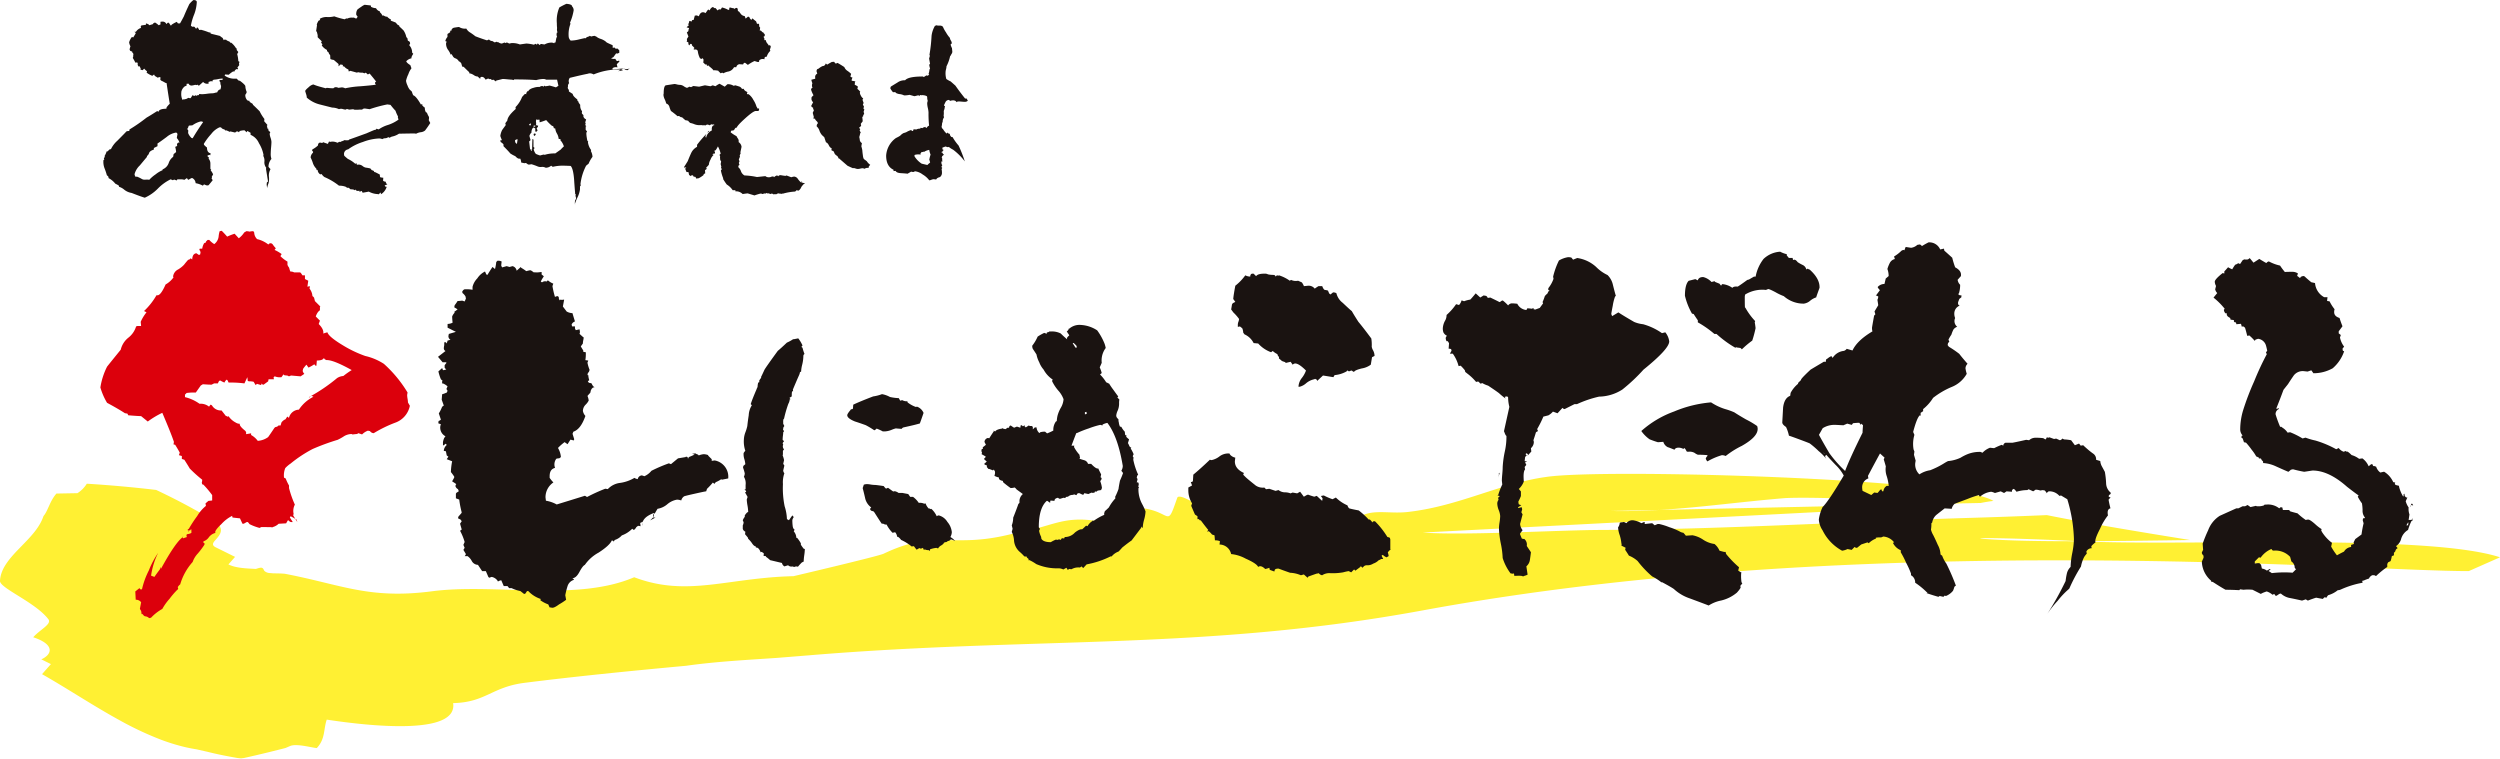
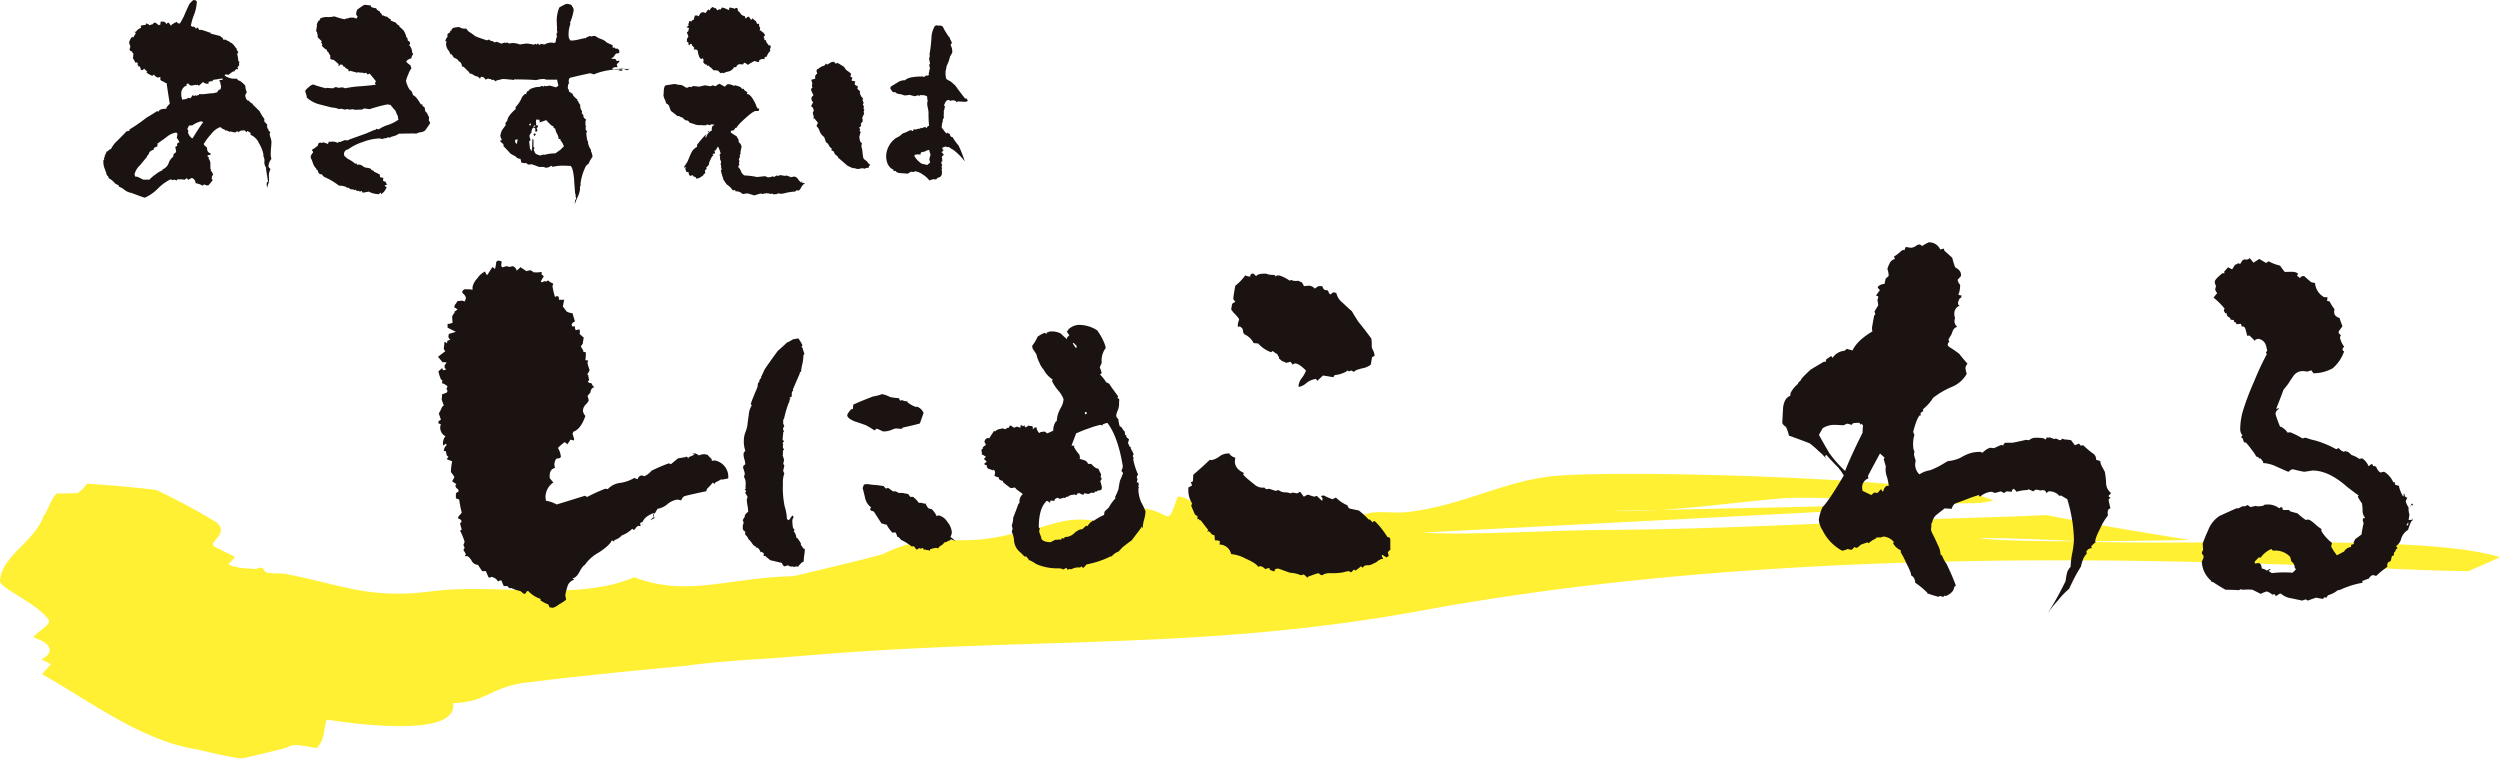
<svg xmlns="http://www.w3.org/2000/svg" width="599.936" height="182.042" viewBox="0 0 599.936 182.042">
  <g id="グループ_104" data-name="グループ 104" transform="translate(-3580.774 -2564.304)">
    <g id="グループ_100" data-name="グループ 100" transform="translate(3580.774 2678.017)" opacity="0.8">
      <path id="パス_733" data-name="パス 733" d="M4180.71,2643.831c-17.506-5.733-75.414-2.616-100.805-3.852-9.748.015-17.192-.132-22.794-.547-4.718-.355,6.156-.277,22.794.547,7.413-.019,16.16-.132,26.446-.291-12.969-2.087-25.439-4.177-34.394-5.981-6.467.277-13,.51-19.656.7-29.256.921-57.5,2.69-86.5,2.857-10.518-.009-33.373,1.393-43.624.627l127.366-6.6c-1.161-.066-2.32-.16-3.462-.282l-67.1,1.458c-3.787.216-7.623.333-11.586.245l11.586-.245c9.915-.588,19.489-1.962,30.269-2.849,6.674-.277,14.36.3,21.04.021,5.46-.123,10.553.827,15.787,1.37l10.02-.214c.963-.193,2-.374,3.06-.489a.619.619,0,0,1-.138-.073c-8.666-5.308-93.3-7.765-107.167-5.687-11.065,1.507-20.871,7-33.2,8.406-4.12.472-7.7-.577-10.792.745-.262.757-1.808,1.422-3.363,2.089-8.208.942-16.653-1.252-22.838,1.4-4.376,1.225-17.587-9.882-18.384-7.6-2.914,8.343-.795,2.276-11.319,2.26-1.28-.09-5.171,3.5-7.735,3.321-8.7-1.435-11.05,1.5-20.815,3.105-14.411,3.591-17.956-1.339-30.6,4.709-1.536.671-21.606,5.383-21.606,5.383-15.913.366-25.462,5.1-38.233.256-13.925,5.962-33.37,1.385-48.524,3.369s-21.8-1.637-35.363-4.21c-.87-.067-1.689-.088-2.459-.092a2.291,2.291,0,0,1-.383-.015l-.223-.019-.424-.038a2.065,2.065,0,0,1-1.365-.512,1.891,1.891,0,0,1-.2-.356.65.65,0,0,0-.736-.409,3.133,3.133,0,0,0-.563.114l-.325.1a.913.913,0,0,1-.511.056c-2.181-.108-4.572-.208-6.3-1.065l1.592-1.81c-1.156-.573-3.455-1.71-4.609-2.28s-.617-1.177-.086-1.781c1.065-1.207,2.125-2.414.352-4.159a151.422,151.422,0,0,0-14.6-7.846q-8.356-.986-16.634-1.494a7.162,7.162,0,0,1-2.242,2.27q-2.528.049-5.047.094c-1.6,1.808-2.037,4.19-3.107,5.4-1.944,5.956-10.178,9.669-10.442,15.6.087,1.783,8.682,5.167,11.69,9.266.626,1.166-2.125,2.406-3.715,4.218,5.136,1.682,4.689,4.059,1.947,5.3l2.3,1.141-2.127,2.413c6.069,3.442,12.315,7.621,18.738,11.13a77.712,77.712,0,0,0,9.765,4.584,47.914,47.914,0,0,0,4.983,1.584q1.255.322,2.516.558l.631.112.317.052a3.916,3.916,0,0,1,.442.092l2.446.552c2.194.564,4.991,1.111,7.923,1.607,2.26-.489,4.586-1.035,6.775-1.571l3.161-.792.726-.187.379-.162.722-.31c1.544-.659,5.124.388,6.408.486,2.083-2.179,1.6-4.548,2.391-6.822,9.99,1.523,31.512,3.909,30.326-3.961,7.949-.182,9.284-3.969,17.5-4.912,10.881-1.38,24.708-2.792,38.351-4.042,7.436-1.043,14.629-1.4,21.883-1.9l7.829-.629c54.189-4.5,94.639-1.093,147.14-10.771,105.844-19.508,224.606-9.375,251.007-9.427Z" transform="translate(-3580.774 -2623.808)" fill="#ffec00" />
    </g>
    <g id="グループ_102" data-name="グループ 102" transform="translate(3604.891 2619.731)">
      <g id="グループ_101" data-name="グループ 101">
-         <path id="パス_734" data-name="パス 734" d="M3667.633,2635.257a5.434,5.434,0,0,1-3.587,4.084,30.676,30.676,0,0,0-5.083,2.491,1.14,1.14,0,0,1-.9-.5l-.5-.1a3.829,3.829,0,0,0-1.395.9l-.9-.3-.3.2c-.131,0-.462.034-.993.1-.2,0-.3-.032-.3-.1a3.689,3.689,0,0,0-1.791.5,12.049,12.049,0,0,1-1.594.9,53.991,53.991,0,0,0-5.979,2.194,30.687,30.687,0,0,0-5.281,3.486,7.474,7.474,0,0,0-1.294,1.1,4.58,4.58,0,0,0-.3,2.291l.4.2a11.343,11.343,0,0,0,.8,1.693v.6a24.463,24.463,0,0,0,1.4,3.986,3.21,3.21,0,0,0-.3,2.192l-.1.4q.3.5,1,1.594l-.2-.6c-.335-.2-.615-.365-.848-.5s-.415-.231-.548-.3l-.1.1-.1.2.7,1.1h-.4a.945.945,0,0,1-.6-.4h-.2l-.4.7-1.792.1a3.3,3.3,0,0,1-1.994.9q1.893-.1-2.192-.1l-.4.2a12.526,12.526,0,0,1-2.393-.9l-.4-.5h-.3l-.7.4h-.3c-.134-.264-.333-.7-.6-1.294l-1.791-.2-.1-.4a8.817,8.817,0,0,0-2.542,1.944q-1.843,1.743-1.444,2.142a2.855,2.855,0,0,0-1.594,1.045,2.489,2.489,0,0,1-1.2.948l-.2.2c.136.135.266.267.4.4l-.1.3a19.4,19.4,0,0,1-1.543,2.043,5.719,5.719,0,0,0-1.245,2.041,13.848,13.848,0,0,0-2.99,5.382,1.946,1.946,0,0,0-.6.7.414.414,0,0,1,.1.3.321.321,0,0,1-.2.3,19.163,19.163,0,0,0-1.844,2.143,12.822,12.822,0,0,0-1.743,2.442,11.018,11.018,0,0,0-2.691,2.095l-.3.1h-.2a1.471,1.471,0,0,0-.8-.4.706.706,0,0,1-.547-.3q-.249-.3-.349-.3l-.1.1a4.441,4.441,0,0,0-.1-.8l-.3-.5.3-1.594a1.551,1.551,0,0,0-1.3-.6l-.1-1.993,1-.8.2.3h.4a19.158,19.158,0,0,1,1.645-4.532,21.5,21.5,0,0,1,2.242-4.237,17.824,17.824,0,0,0-1.7,5.481l.8.3c.264-.4.7-1,1.3-1.792l.1-.4.1-.2v.4h.1q3.589-6.576,5.379-7.67h.1a.884.884,0,0,0-.4.1l.2.3.894-.3-.1-.5.2-.2a2.389,2.389,0,0,0,1-.3v-.5c0-.265-.034-.4-.1-.4a1.525,1.525,0,0,1-.3.4c.067,0,0-.065-.2-.2l-.1.1v.5l-.2-.7.3-.2a29.772,29.772,0,0,1,1.993-3.04,9.2,9.2,0,0,1,2.093-2.44l-.1-.6.7-.6.9-.1v-1.294a24.594,24.594,0,0,0-2.093-2.492l-.3-.1-.1-.4a2.175,2.175,0,0,0,.1-.7,31.145,31.145,0,0,1-2.991-2.69c-.264-.465-.7-1.162-1.294-2.093l-.6-.2v-.7l-.7-.2.2-.6q-.3-.6-1.1-1.892l-.4-.1.1-.6q-.7-2.094-2.79-6.975a20.681,20.681,0,0,0-3.485,2.092l-1.6-1.3q-.7,0-3.088-.2l-.2-.4-.6-.1q-1.5-.991-4.285-2.492a15.592,15.592,0,0,1-1.6-3.684,16.721,16.721,0,0,1,1.6-4.984q.3-.4,3.287-4.084a5.22,5.22,0,0,1,1.843-2.889,5.39,5.39,0,0,0,1.844-2.691l.3-.1h.9l-.1-1a10.052,10.052,0,0,1,1.4-2.291l-.6-.3a16.34,16.34,0,0,0,2.988-3.786h.2q.795.1,1.991-2.591a5.878,5.878,0,0,0,1.894-1.7l-.1-.2a2.174,2.174,0,0,1,1.2-1.7,6.537,6.537,0,0,0,1.443-1.145c.167-.233.482-.613.948-1.146l.5-.2.1-.2h.1q-.1,0,.3.3a2.313,2.313,0,0,1,.2-.946.974.974,0,0,1,.8-.549l.6.4.3-.1.1-.5-.1-.4-.2-.2.1-.3h.6a3.637,3.637,0,0,1,.447-1.3,2.168,2.168,0,0,1,.449-.2v-.2l.2-.2.2-.2h.4a5.07,5.07,0,0,0,1.194,1,2.652,2.652,0,0,0,1.045-1.792,6.417,6.417,0,0,1,.249-1.3l.5-.1c.464.464.9.931,1.3,1.4a14.257,14.257,0,0,1,1.792-.7l1,1.095a5.4,5.4,0,0,0,1.3-1.393l.5-.3a2.615,2.615,0,0,1,.8.1,3.085,3.085,0,0,1,.9-.1l.2.3a2.269,2.269,0,0,0,.7,1.594,6.869,6.869,0,0,1,2.689,1.293l.2-.2.2-.1h.3l.3.2a6.556,6.556,0,0,0,.8,1l-.3.4a8.848,8.848,0,0,1,1.7,1,4.34,4.34,0,0,0-.3.5,8.446,8.446,0,0,0,1.692,1.3v.8l.2.4a.9.9,0,0,1,.248.447,4.352,4.352,0,0,0,.249.747,1.632,1.632,0,0,1,.9.2h1.4l.2.1.4.6h.6v.894l.795.4-.2,1.4c.067.065.2.033.4-.1l.2.1-.1.5a3.194,3.194,0,0,1,.7,1.794,1.113,1.113,0,0,1,.4.4l.2.8,1.3,1.3-.1.1v.8a2.09,2.09,0,0,0-.549.546,3.57,3.57,0,0,0-.449.948l1,1-.3.8q1.293,1.3,1.093,2.291c.4-.132.732-.233,1-.3q.3,1.1,3.986,3.287a28.27,28.27,0,0,0,5.082,2.393,13.981,13.981,0,0,1,4.485,1.892,30.023,30.023,0,0,1,5.679,6.876l-.1.6a5.949,5.949,0,0,0,.1.9,6.227,6.227,0,0,1,.1.9Zm-13.953-8.571q-4.48-2.488-6.075-2.391l-.4-.2-.2-.3q-.3.6-1.693.6l-.1,1.2-.1.1a1.084,1.084,0,0,1-.4-.4,10.48,10.48,0,0,1-1.4.8l-.5-.7a8.456,8.456,0,0,0-.8,1l-.1.5a1.486,1.486,0,0,0,.4.7l-.9.6-2.291-.2-.5.2-.4-.2a3.227,3.227,0,0,1-.8-.1l-.1-.2-.5.7a3.121,3.121,0,0,1-1.6-.2.65.65,0,0,0-.3.3l.1.4h-1.293l-.1.5-1.095.8h-.2l-.3-.3v.1l-.1.3q-.3-.1-1-.3l-.3.3-.5-.8a4.077,4.077,0,0,0-1.1-.1l-.3-.1-.1-.9-.7,1.495a24.52,24.52,0,0,0-3.787-.2l-.3-.6-.2-.1a1.92,1.92,0,0,0-.5.7,5.508,5.508,0,0,1-1-.5l-.3.1-.3.6h-.895l-.6.3c-.466,0-1.164-.034-2.095-.1l-.494.3-1.2,1.693a13.565,13.565,0,0,0-2.194.1l-.4.4v.6a10.068,10.068,0,0,1,3.49,1.594,3.172,3.172,0,0,1,2.293.7,2,2,0,0,1,.4-.5l.3.2a2.441,2.441,0,0,0,2.291,1.2l1.095,1.4.1-.1c.064.067.129.134.2.2l.3-.1a4.676,4.676,0,0,0,1.7,1.5,1.8,1.8,0,0,0,.9.3h.1q-.2.5,1.3,1.694l.2.3v.5l1.2-.2v.4a5.024,5.024,0,0,1,1.594,1.4,4.717,4.717,0,0,0,2.492-.9q.5-.694,1.495-2.192l.2-.2a1.485,1.485,0,0,0,.6-.2l.2-.2h.495l.2-.7a2.307,2.307,0,0,1,1-.8,4.4,4.4,0,0,1,.4-.6h.1l.3.3a2.56,2.56,0,0,1,2.393-1.993,8.934,8.934,0,0,1,3.487-3.088l-.4-.2a.968.968,0,0,0-.6.4l-.1-.1a40.8,40.8,0,0,0,6.774-4.583,3.081,3.081,0,0,1,1.494-.5A22.313,22.313,0,0,1,3653.68,2626.686Z" transform="translate(-3593.394 -2593.308)" fill="#dc000c" />
        <path id="パス_735" data-name="パス 735" d="M3705.375,2649.226l-1.494.3-.2-.1a6.889,6.889,0,0,1-1.3.7l-.3.4-.4-.3a17.577,17.577,0,0,1-1.393,1.494l-.2.6q-.2,0-2.639.546c-1.63.365-2.507.583-2.643.648a1.638,1.638,0,0,0-.7,1,3.3,3.3,0,0,0-1-.2,4.785,4.785,0,0,0-2.34,1.1,4.784,4.784,0,0,1-2.34,1.095c-.135.2-.334.534-.6,1a1.566,1.566,0,0,1-.4.3l-.1.2v.6h.6l-1.3.7.7-.7a1.825,1.825,0,0,0,.2-1.095q-3.089,1.2-2.691,3.088l-.1-.3a.757.757,0,0,1,.1-.3v-.3l-.1-.1-.2.2-.3.1a4.425,4.425,0,0,1,.1.8,1.939,1.939,0,0,0-.6-.1l-.4.3a1.991,1.991,0,0,1-.6.7l-.4-.3a6.572,6.572,0,0,1-2.49,1.594,3.787,3.787,0,0,1-1.7,1.1,2.421,2.421,0,0,0-.3.6l.1-.2-.2-.2-.3-.1q-.5,1.2-3.187,2.939a9.522,9.522,0,0,0-3.287,2.939c-.333.135-.766.7-1.3,1.693s-1.1,1.494-1.7,1.494l.3.2.1.2a2.252,2.252,0,0,0-1.546,1.5,17.97,17.97,0,0,0-.549,2.19l.2,1.1a15.115,15.115,0,0,1-1.693,1.1q-1.2.9-1.695.8l-.6-.1a5.825,5.825,0,0,0-.3-.7,7.6,7.6,0,0,1-1.9-1l.1-.3a7.127,7.127,0,0,1-2.989-1.894h-.3c-.133.2-.263.4-.4.6l-.3.1-.894-.7a8.686,8.686,0,0,1-2.093-.7h-.6l-.4-.5h-.9l-.6-1.4-.4.1-.4.2-.1-.2a2.245,2.245,0,0,0-1.4-.9l-.6.2-.2-.2-.6-1.393h-.894l-1-1.5a1.741,1.741,0,0,1-1.492-.946,3.279,3.279,0,0,0-1-1.144h-.7a1.3,1.3,0,0,0,.3-.5l-.6-1,.3-.5-.3-.7.3-.7a13.44,13.44,0,0,0-1.1-2.689l.4-.3-.4-1.4.4-.6-.3-.4-.6-.3.1-.4.7-.8.1-.2a22.571,22.571,0,0,1-.6-3.088l-.8-.3v-1.1l.1-.2.6-.4-.2-.5a1.173,1.173,0,0,1-.6-.7.676.676,0,0,1,.2-.5,9.647,9.647,0,0,0-.9-.6l-.1-.1a9.38,9.38,0,0,0,.5-.9v-.2a11.163,11.163,0,0,0-.8-1.1,16.01,16.01,0,0,1,.3-2.591l-1.3-.5.4-.6-.4-.3-.2-1-.5-.1a1.96,1.96,0,0,1,.7-1.4l-.2-.3a.64.64,0,0,0-.4.3l-.3.1v-.8a4.2,4.2,0,0,1,.3-1l.3-.4a2.315,2.315,0,0,1-1.2-2.59l.1-.3-.6-.2v-.4l.1-.2a1.233,1.233,0,0,0,.5-.3l-.5-1.495a8.875,8.875,0,0,0,.795-1.594l.4-.3-.5-1.4.1-1.294,1.1-.4.2-.4c-.134-.333-.233-.465-.3-.4l.3-.7a3.531,3.531,0,0,0-1.095-.7h-.2v-.5l.1-.2a.9.9,0,0,1-.5-.547,11.54,11.54,0,0,1-.5-1.645l.9-.8.2.5a1.744,1.744,0,0,0,.8-.2,1.131,1.131,0,0,1-.4-.4v-.6l.4-.5v-.2h-.894l-1.1-1.3,1.8-1.393a.716.716,0,0,1-.4-.7,4.185,4.185,0,0,1,.1-.7v-.7h.4l.2.3.2-.7.7-.2a.974.974,0,0,1-.5-.9l.1-.5,1.691-.5-1.991-1v-.9a2.665,2.665,0,0,0,1.2-.3q-.1-.995-.1-1.494a2.634,2.634,0,0,1,.6-.9l-.1-.2.8-.6-.8-.5.1-.5a9.055,9.055,0,0,0,.7-1,10.75,10.75,0,0,0,1.1-.1l.6.2c.063-.134.164-.365.3-.7l-.1-.5a2.751,2.751,0,0,0-.7-.8l-.1-.3a1.3,1.3,0,0,1,.494-.6,7.311,7.311,0,0,1,1.994.1v-.7a4.412,4.412,0,0,1,1.146-2.041,4.641,4.641,0,0,1,1.844-1.644,5.548,5.548,0,0,1,.3.7l.3.1q.4-.7,1.2-1.894l.6.5a10.449,10.449,0,0,0,.3-1.693l.3-.3h.1a1.639,1.639,0,0,1,.9.2,8.15,8.15,0,0,0-.1,1l.2.4c.262-.065.631-.166,1.095-.3l.7.2.7-.2a1.32,1.32,0,0,1,1,1.1l1-.9.1.2a9.386,9.386,0,0,1,1.2.8l.8-.2h.3l.6.4c-.136.068.231.1,1.093.1l.9-.1v.6l.5.4v.1a8.292,8.292,0,0,0-.7,1.194l.3.2a1.154,1.154,0,0,1,1.1-.2l.3-.3a4.3,4.3,0,0,0,1.3.8l-.2.6a22.3,22.3,0,0,0,.6,2.589,3.114,3.114,0,0,1,.6-.2l.3.2.1.9.1-.3c-.067.067.2.1.8.1q.3-.1.3,0l-.3,1.6.9,1.194a2.909,2.909,0,0,0,1.4.4c.132.464.333,1.129.6,1.991a1.633,1.633,0,0,0-.6.4l-.2.3.1.495h.7v.5l.2.4.9-.2a5.473,5.473,0,0,1,.1.7l-.1.4.9.8h.1a4.135,4.135,0,0,1-.1.7,4.15,4.15,0,0,0-.1.8l-.5.7.6,1h0v.3l.6.1a9.644,9.644,0,0,1-.1,1.892l.7.1-.2.5a8.641,8.641,0,0,0,.5,1.692,1.142,1.142,0,0,1-.4.8l-.1.5h.2a4.2,4.2,0,0,0,.2,1.1v.2l-.3.1a.551.551,0,0,0,.6.5l.3.1a2.55,2.55,0,0,0,.4.7l.3.2-.4.1-.3.3-.2.4-.1.5-.7.8a3.834,3.834,0,0,1,.3,1.1,3.7,3.7,0,0,1-.745,1,2.163,2.163,0,0,0-.648,1.495,2.375,2.375,0,0,0,.6,1.2q-1.1,3.191-2.887,3.788l-.2.5.4,1.3-.1.3-.8-.2-.7,1.1-.7-.5a11.529,11.529,0,0,0-1.594,1.4,5.031,5.031,0,0,1,.7,2.192l-.4.3a2.168,2.168,0,0,0-.7.1,2.272,2.272,0,0,0-.3,2.192c-.866.2-1.3.864-1.3,1.991v.4a8.279,8.279,0,0,0,.9,1.1,4.271,4.271,0,0,0-1.894,3.587l.1.8a8.021,8.021,0,0,1,2.591.9q2.29-.7,6.776-2.093l.5.3a43.235,43.235,0,0,1,4.384-1.993l.6.1a4.822,4.822,0,0,1,2.99-1.495,9.2,9.2,0,0,0,3.39-1.2,2.163,2.163,0,0,0,.8.3,1.1,1.1,0,0,1,1-.9l.6.2a4.548,4.548,0,0,0,1.691-1.3,36.1,36.1,0,0,1,4.187-1.792l.5.2q.6-.5,1.693-1.394l1.792-.3.1-.1a.873.873,0,0,1,.4.1l.1.4.2-.4c.33-.132.8-.331,1.393-.6l-.6-.2.8-.1.1.1.5.2.2.2a3.757,3.757,0,0,1,1.2-.3,3.336,3.336,0,0,1,1,.2l.1.2q.3.3.8.8v.4l.7-.1A3.964,3.964,0,0,1,3705.375,2649.226Z" transform="translate(-3554.74 -2589.841)" fill="#1a1311" />
        <path id="パス_736" data-name="パス 736" d="M3688.943,2657.35a12.28,12.28,0,0,1-.137,1.47,11.963,11.963,0,0,0-.138,1.536l-.135.067-.069.071-.069.069v-.14a9.868,9.868,0,0,0-1.095,1.164l-.478-.069-.409.136-.547-.136-.2.069-.478-.138-.273-.2-.887.273a1.412,1.412,0,0,1-.549-.684v-.136l-2.868-.682a7.867,7.867,0,0,0-1.026-.822l.068-.135h-.068l-.549-.069.07-.546a.745.745,0,0,0-.309-.273.824.824,0,0,0-.375-.138l-.069.138c-.317-.863-.706-1.254-1.162-1.162v-.273c-.319-.046-.638-.317-.955-.82a6.416,6.416,0,0,0-.886-1.024l-.072-.276q-.2-.27-.682-.818l.069-.615a1.04,1.04,0,0,1-.615-.684v-.82a2.057,2.057,0,0,0,.2-.751l-.2-.478a2.874,2.874,0,0,1,.478-.82v-.342a3.456,3.456,0,0,1,.615-.751l.207-.069a10.577,10.577,0,0,0-.172-1.573,10.1,10.1,0,0,1-.172-1.433l.2-.615-.614-1.093.275-.138-.071-.272a3.417,3.417,0,0,0-.34-.206.758.758,0,0,1,.271-.135v-1.026a3.066,3.066,0,0,0-.411-1.979,1.8,1.8,0,0,0,.207-.822,10.65,10.65,0,0,0-.411-1.367l.07-.409.478-.409a5.9,5.9,0,0,0-.239-1.231,3.912,3.912,0,0,1-.172-1.435,2.439,2.439,0,0,1,.41-.546,7.075,7.075,0,0,1-.344-2.733,5.516,5.516,0,0,1,.378-1.743,10.282,10.282,0,0,0,.443-1.468c.09-.865.207-1.733.342-2.6a4.9,4.9,0,0,1,.751-2.393l-.273-.271q.341-1.093,1.368-3.484a4.632,4.632,0,0,1,.271-.617,5.678,5.678,0,0,1,.138-1.024.731.731,0,0,1,.273-.136v-.41a7.453,7.453,0,0,1,.478-.682l-.069-.137c.044-.045.319-.616.82-1.709q.272-.548,3.213-4.579.751-.614,2.187-1.98a8.864,8.864,0,0,0,1.5-.822h.2c.229-.044.569-.111,1.028-.2a8.077,8.077,0,0,1,1.022,1.708l-.273.34.273.206a11.262,11.262,0,0,0,.478,1.5.551.551,0,0,0-.272.411,9.444,9.444,0,0,1-.272,2.118,8.277,8.277,0,0,0-.273,1.708.761.761,0,0,0-.276.136,2.355,2.355,0,0,1-.2.682q-.613,1.37-1.5,3.488l.067.407h-.2c-.09,0-.138.411-.138,1.23l-.547.342.276.34h-.206a2.651,2.651,0,0,1-.34,1.095,28.038,28.038,0,0,0-1.027,3.553l-.135.136a1.99,1.99,0,0,0-.069.684v.411l.275.546a1.449,1.449,0,0,0-.275.478v.274l-.069.067.273.411-.2.273a7.525,7.525,0,0,1-.069.82,7.2,7.2,0,0,0-.067.82v.206l.34.272-.273.342-.067.2.136.275a1.054,1.054,0,0,0,.2,1.16l-.273.343v.888l-.067.2a5.866,5.866,0,0,1,.34,1.162l-.2.888.275.409-.275,1.162a1.085,1.085,0,0,0,.275.682,6.565,6.565,0,0,0-.344,2.6,21.66,21.66,0,0,0,.412,5.328,11.292,11.292,0,0,1,.547,3.074l.478.273.82-1.162.342.408a1.619,1.619,0,0,0-.342.753,10.684,10.684,0,0,0,.068,1.229c.044.546.2.889.48,1.024l-.207.411a2.461,2.461,0,0,1,.615,1.571h.2a8.443,8.443,0,0,1,.889,1.3v.342a10.072,10.072,0,0,0,.682.955Zm28.489-32.659c-.184.547-.478,1.389-.889,2.527q-1.161.347-3.961.957a.921.921,0,0,0-.411.342q-1.912-.137-1.3-.136a6.775,6.775,0,0,0-1.125.375,4.915,4.915,0,0,1-1.676.375h-.41a10.362,10.362,0,0,0-1.5-.682,1.4,1.4,0,0,1-.55.411,19.817,19.817,0,0,0-2.049-1.23q-1.3-.478-2.595-.889-1.846-.748-1.846-1.5,0-.341.822-1.3v-.07a.542.542,0,0,1,.34-.067l.205-.135.071-.958q1.568-.752,4.781-1.982a9.587,9.587,0,0,0,2.117-.546,6.1,6.1,0,0,1,1.913.682,11.445,11.445,0,0,0,2.119.276l.341.613.478-.135a2.165,2.165,0,0,0,1.232.273l.067.273a6.935,6.935,0,0,0,1.982,1.093l.273-.069A2.693,2.693,0,0,1,3717.433,2624.69Zm7.585,30.747a4.735,4.735,0,0,0-1.024-.411l-.207.206a1.042,1.042,0,0,1-.546.205,1.688,1.688,0,0,1-.239.2.923.923,0,0,1-.444.068l-.137.135-.069-.066q-.066.341-.682.716a1.754,1.754,0,0,0-.751.719l-.411-.139a7.154,7.154,0,0,0-1.5.342l-.066.411a1.234,1.234,0,0,0-.272-.2,2.52,2.52,0,0,1-.617-.069l-.138-.068h-.478l-.135-.411-.547.206a.475.475,0,0,0-.342-.135,4.389,4.389,0,0,0-.478.271l-.205.069-.615-.819-.548.067a11.4,11.4,0,0,0-2.527-1.573,2.938,2.938,0,0,0-.751-.749h-.2a1.868,1.868,0,0,0-.479-1.093l-.614.136a7.816,7.816,0,0,1-1.435-1.982h-.411a1.063,1.063,0,0,0-.753-.207c-.41-.589-1-1.5-1.777-2.731l-.271-.273a.825.825,0,0,1-.547-.172.544.544,0,0,1-.2-.444c0,.046.09-.046.273-.273a3.747,3.747,0,0,1-1.436-2.118c-.184-.822-.386-1.662-.613-2.528l.271-.82a2.556,2.556,0,0,1,.82-.136,6.368,6.368,0,0,1,.82.1,6.226,6.226,0,0,0,.991.1c.25,0,.967.094,2.15.275a3.155,3.155,0,0,0,.548.614l.478-.206,1.231.888.409-.067a2.543,2.543,0,0,1,.889.408h.887l1.437.275.478.682h.684a5.871,5.871,0,0,1,1.366,1.435,2.4,2.4,0,0,1,1.3.2l.34-.069a3.068,3.068,0,0,0,.755,1.231h.272l.135.136.207-.067a5.3,5.3,0,0,1,1.3,1.778.916.916,0,0,1,.478-.206,3.411,3.411,0,0,1,2.085,1.573,4.415,4.415,0,0,1,1.059,2.459,2.68,2.68,0,0,1-.342,1.16A4.183,4.183,0,0,1,3725.017,2655.437Z" transform="translate(-3519.919 -2581.026)" fill="#1a1311" />
        <path id="パス_737" data-name="パス 737" d="M3743.42,2649.861a8.869,8.869,0,0,1-.34,1.949,8.865,8.865,0,0,0-.342,2.014.752.752,0,0,1-.274-.273h-.135l.069.2-2.326,3.077q-.817.545-2.255,1.707a12.889,12.889,0,0,1-.886.955,3.808,3.808,0,0,0-1.64,1.164h-.272a21.447,21.447,0,0,1-5.74,1.913l-.82.887-.41-.409a1.106,1.106,0,0,1-.41.273,3.269,3.269,0,0,0-1.981.409h-.138l-.34-.067-.2.067-.207.2-.342-.547-.751.411a2.558,2.558,0,0,0-1.366-.273,12.564,12.564,0,0,1-5.124-1.024,11.15,11.15,0,0,0-1.641-.955l-.2.067v-.342l-.411-.342v-.205l-.615-.067a10.223,10.223,0,0,0-1.026-1.024,4.022,4.022,0,0,1-1.436-2.735,5.483,5.483,0,0,0-.544-2.119c.046-.18.113-.43.2-.751l-.2-.82a5.129,5.129,0,0,0,.34-1.844c.044-.089.25-.615.615-1.571s.57-1.526.617-1.708l.272-.273v-.547a2.313,2.313,0,0,1,.819-1.571l-1.5-1.1a2.283,2.283,0,0,0-.478-.478,3.322,3.322,0,0,1-.958.138q-.616-.411-1.708-1.3l-.138-.2v-.205c-.728-.135-1.049-.41-.955-.822a4.106,4.106,0,0,1-1.093-.407,2.218,2.218,0,0,0,.138-1.026l-.275-.48-.2.206-.889-.342h-.2l-.409-.478.067-.342a2.286,2.286,0,0,1-.682-.34v-.069l.615-.548-.615-.547v-.2a1.182,1.182,0,0,0,.34-.342v-.136l-.957-.546.069-.342v-.2l-.136-.138.067-.478a.465.465,0,0,1,.344-.135.759.759,0,0,1-.069-.343l.069-.069.683-.547-.342-.682a1.028,1.028,0,0,1,.82-.958l.342.069q0-.07,1.094-1.709v-.2h-.069c0,.092.092.161.273.2l.072.138q.269-.547,1.7-.753v-.136l.207.136a4.519,4.519,0,0,0,.615.138l.478-.342h.342l.136-.409.274-.138c.18.138.453.319.818.547l.684-.273.822.273.067-.547.205-.069a2.374,2.374,0,0,1,.342.273l.48-.273-.068.138v.135l.068.069.2.2.751-.478.2.138h.478l.273.2v.613l.48-.478h.409a1.972,1.972,0,0,0,.682,1.367l.206-.2a3.5,3.5,0,0,1,1.162-.135l.478.408a11.628,11.628,0,0,0,1.5-.682,3.416,3.416,0,0,1,.682-2.257l.139.069a7.5,7.5,0,0,1,.2-1.435,8.014,8.014,0,0,1,.82-1.913,4.74,4.74,0,0,0,.613-1.982,6.375,6.375,0,0,0-1.3-2.117,10.39,10.39,0,0,1-1.435-2.186.548.548,0,0,1,.14-.409,6.609,6.609,0,0,1-2.188-2.391,5.755,5.755,0,0,1-1.059-1.777,6.4,6.4,0,0,1-.649-1.846c-.046-.09-.34-.546-.889-1.366a1.723,1.723,0,0,1-.134-.751,10.235,10.235,0,0,0,1.3-2.186,13.144,13.144,0,0,1,1.571-.888l.616.206v-.275a1.373,1.373,0,0,1,.309-.1.6.6,0,0,0,.306-.169h.342a4.6,4.6,0,0,1,2.391.478q.752.751,1.571,1.436a.409.409,0,0,1-.067-.273.59.59,0,0,1,.172-.344,1.756,1.756,0,0,1,.375-.341,1.856,1.856,0,0,0-.411-.615v-.069a1.121,1.121,0,0,0-.2-.272,1.837,1.837,0,0,0,.409-.41l.069-.273h.136a3.729,3.729,0,0,1,2.735-.889,7.932,7.932,0,0,1,3.959,1.3,14.313,14.313,0,0,1,1.777,3.212,7.025,7.025,0,0,1,.274,1.024,4.986,4.986,0,0,0-.958,3.553l-.478,1.093a8.837,8.837,0,0,1,.478,1.366l-.409.342a9.911,9.911,0,0,1,1.5,1.913h.139a1.451,1.451,0,0,0,.544.275,17.6,17.6,0,0,0,1.025,1.5q1.024,1.436,1.161,1.571l-.205.273.478.478a4.48,4.48,0,0,0-.066,1.026,4.286,4.286,0,0,1-.342,1.64,3.576,3.576,0,0,0-.342,1.16.9.9,0,0,0,.239.617c.158.179.262.3.308.34a1.6,1.6,0,0,0,.069.684,3.064,3.064,0,0,0,.273,1.025l.34.069a4.63,4.63,0,0,0,.822,1.162l.067.682.071.136.271.068-.069.342c.138.136.365.343.684.616l-.273.886a3.941,3.941,0,0,1,.308.615.708.708,0,0,0,.512.478.463.463,0,0,0-.136.342h.069a8.111,8.111,0,0,1,.614,1.231.738.738,0,0,1-.136.273l-.068.207a.825.825,0,0,0,.2.34,1.771,1.771,0,0,0-.069.548,16.217,16.217,0,0,0,1.162,3.551.674.674,0,0,0-.273.411l-.067.342.2.273a7.83,7.83,0,0,1-.2.82h.34a.9.9,0,0,1,0,.955l.2.2-.136.275v.34a7.446,7.446,0,0,0,.854,3.348A14.453,14.453,0,0,1,3743.42,2649.861Zm-5.4-9.223-.411-.546a2.184,2.184,0,0,0,.344-1.163q-1.166-7.037-3.692-10.317a3.958,3.958,0,0,0-1.16.411v.2l-.546-.138a20.568,20.568,0,0,0-2.77.854,24.451,24.451,0,0,0-2.7,1.059l-.274.069q-.066.071-1.16,3.006h.682a.761.761,0,0,0-.069.342,8.888,8.888,0,0,0,1.3,1.846,4.173,4.173,0,0,0,.136.682l-.136.273c.409.135.809.264,1.2.374a1.332,1.332,0,0,1,.852.856h.753q1.229,1.3,1.706,1.093c0,.044.229.524.686,1.435l-.137.682.2.138.067.273-.34.545a6.741,6.741,0,0,1,.408,1.641,3.306,3.306,0,0,0-.2.478l-.822.137-.342.272-.2-.069c-.136,0-.2.094-.2.275l-.478.067-.276-.067-.751.342-.957-.206-.271.411a5.45,5.45,0,0,1-.889-.411h-.342l-.137.069-.274.409-.546-.2-.271.136a1.575,1.575,0,0,0-1.164.408,1.969,1.969,0,0,1-.478.069l-.135.135-.069.138-.411-.069-.889.273c-.317-.135-.455-.227-.409-.273-.59.092-.887.342-.887.753l-.82-.069h-.137a1.407,1.407,0,0,0-.069.547l-.682-.478h-.138q-1.912,1.708-1.911,6.285c0,.092.09.228.272.41l-.2.479a5.159,5.159,0,0,0,.478,1.435l.068.478q.479.82,2.255.82a7.691,7.691,0,0,1,1.229-.616l.411.067.342-.136.408.136.273-.407.547.067.138-.342a3.255,3.255,0,0,0,2.459-1.093c.774-.591,1.341-.843,1.707-.751.229-.183.547-.48.957-.889l.343.137a3.285,3.285,0,0,1,1.159-1.231l.071-.135a1.18,1.18,0,0,0,.273.066,12.466,12.466,0,0,1,2.526-1.433.874.874,0,0,1,0-.479l.137-.409q.342-.275.958-.888a10.737,10.737,0,0,1,1.571-2.186l-.067-.342a15.21,15.21,0,0,0,.818-1.913c.043-.411.158-1.07.342-1.982A19.88,19.88,0,0,0,3738.024,2640.638Zm-11.137-30.473a5.607,5.607,0,0,0-.751-.752l-.2.139a3.994,3.994,0,0,1,.547.817.655.655,0,0,0,.34.273l.069-.342Zm2.459,16.262-.067-.139v-.2l-.069-.136-.138.069h-.2v.547Z" transform="translate(-3492.634 -2582.557)" fill="#1a1311" />
        <path id="パス_738" data-name="パス 738" d="M3778.551,2664.839a3.221,3.221,0,0,0-.7.7,4.681,4.681,0,0,1,.2.9l-.5.3-.4-.2a3.009,3.009,0,0,1-.5-.4l-.3.2.4.8h-.5a2.467,2.467,0,0,1-.6.3,3.288,3.288,0,0,1-1.294.8,2.554,2.554,0,0,1-1.594.4.974.974,0,0,0-.7.3l-.3.3c-.067-.067-.2-.2-.4-.4l-.1.2-1.2.9-.3-.3-.7.7-.6-.3q-.6.1-1.345.3a14.482,14.482,0,0,1-3.039.2,3.113,3.113,0,0,0-1.991.5,1.264,1.264,0,0,1-.8-.5,1.576,1.576,0,0,1-.5.1q-.6.2-1.993.7l-.2.3-.894-.8-.7.2a7.389,7.389,0,0,0-2.589-.6q-.9-.3-2.789-1a2.23,2.23,0,0,0-.7.1l-.2.2-.1.4-1.1-.4-.1-.5a5.552,5.552,0,0,1-.994.3q-1-1-1.7-.5-.3-.8-2.987-1.993a9.247,9.247,0,0,0-3.49-1.095,2.879,2.879,0,0,0-2.788-2.291l.1-.8a2.753,2.753,0,0,0-1.2-.2l-.1-1.2-.6-.2a4.444,4.444,0,0,0-.795-.8l-.4.1.3-.4c-.4-.467-1-1.229-1.793-2.293-.267,0-.4-.1-.4-.3h-.4v-.7l-.6-.4q-.4-.9-.9-2.092l.2-.6a5.843,5.843,0,0,1-.894-3.19v-.6l.894-.5-.3-.8a.96.96,0,0,0,.5-.2l.1-1.594q1.692-1.393,3.985-3.587a.876.876,0,0,0,.4.1,4.631,4.631,0,0,0,1.842-.849,3.5,3.5,0,0,1,2.045-.745h.4a1.319,1.319,0,0,0,.5.6,2.138,2.138,0,0,0,.9.4l-.1.9q0,1.795,2.193,2.79l-.2.3.1.2.4.4c.132.134.333.315.6.546s.9.748,1.894,1.544a2.986,2.986,0,0,0,2.09.5l.4.4.793-.1,1.5.5.7-.2a2.544,2.544,0,0,0,1.545.548,3.712,3.712,0,0,1,1.345.249l.495-.2,1.1.2.7-.4.9,1.2.7-.4.3-.1c.332.132.832.3,1.494.5l.6-.2,1.3,1.2.1-.6c-.266-.4-.4-.564-.4-.5l.1-.1.6-.1a13.653,13.653,0,0,0,2.09.9l.8-.4a9.255,9.255,0,0,0,2.591,1.794l.2.1a1.5,1.5,0,0,0,.4.7c.463.132,1.229.3,2.291.5a17.482,17.482,0,0,1,2.393,2.192h.3l.1.1a3.875,3.875,0,0,1,.5.6l.1-.2.2-.1h.3l.2.2a20.073,20.073,0,0,1,2.79,3.59,1.513,1.513,0,0,1,.6.2l.1.4v2.291Zm-3.885-46.432-.6.3-.3,1.795a4.85,4.85,0,0,1-2.142.9c-1.1.266-1.709.533-1.845.8h-.2l-.4-.3a2.728,2.728,0,0,0-.6.2.478.478,0,0,1-.25-.1.49.49,0,0,0-.249-.1l-.1.2a6.966,6.966,0,0,1-2.891.9l-.3.5-2.492-.4-1.395,1.3-.1-.3c-.135-.067-.269-.134-.4-.2l-.2.1a4.458,4.458,0,0,0-1.942.946,3.739,3.739,0,0,1-1.545.847h-.3a3.6,3.6,0,0,1,.8-2.091,6.285,6.285,0,0,0,1-1.795q-1.692-1.693-2.589-1.695a.866.866,0,0,0-.6.3l-.495-.7-1.3.3.1-.2a6.2,6.2,0,0,1-.9-.3c-.133-.132-.365-.332-.7-.6v-.4a.642.642,0,0,1-.3-.4l-.1-.2h.1a4.568,4.568,0,0,1-1.194-.8l-.4.3a7.638,7.638,0,0,1-3.09-2.093l-1.095-.1a4.454,4.454,0,0,0-2.192-2.092l-.3-.4a4.258,4.258,0,0,0-.2-1,4.01,4.01,0,0,0-.6-.5l-.5.1v-.6a2.367,2.367,0,0,1,.149-.648,2.444,2.444,0,0,0,.149-.647,10.558,10.558,0,0,0-1.3-1.494c-.067-.066-.268-.333-.6-.8.067-.333.134-.731.2-1.2l.2-.3.6-.3-.5-.7q.1-1.095.5-3.187a12.255,12.255,0,0,0,2.393-2.49,2.66,2.66,0,0,0,1.194.3.808.808,0,0,1,.2-.6l.2-.1h.4l.6.6q.4-.6,1.991-.6h.4l.6.2a7.826,7.826,0,0,0,1.3.1.594.594,0,0,1,.4.4l.3-.3h.1l.2.1.2-.1a9.242,9.242,0,0,1,2.592,1.294l.3-.2a2.674,2.674,0,0,0,1.693.2l.9.4a4.018,4.018,0,0,1,.5.9l1-.1a1.825,1.825,0,0,1,1.594.7,9.32,9.32,0,0,1,.9-.6h.9c.2.531.4.833.6.9l.6.1.2.1a5.166,5.166,0,0,0,.3.7l.3.2a6.042,6.042,0,0,1,.6-.5,1.4,1.4,0,0,1,.8.2,4.047,4.047,0,0,0,1.5,2.291c1.261,1.194,1.993,1.862,2.192,1.993q.5.9,1.594,2.59,1.1,1.3,3.09,3.984a9.7,9.7,0,0,1,.1,1.993,2.8,2.8,0,0,0,.347.9A2.931,2.931,0,0,1,3774.667,2618.407Z" transform="translate(-3468.929 -2588.417)" fill="#1a1311" />
-         <path id="パス_739" data-name="パス 739" d="M3816.274,2617.437q0,1.794-6.178,6.776a41.9,41.9,0,0,1-5.084,4.783,10.674,10.674,0,0,1-5.58,1.691,26.541,26.541,0,0,0-5.278,1.794h-.6l-2.39,1.2-.3-.1-.2-.2-1.195,1.3-1.1-.4a4.059,4.059,0,0,1-1.095.9l-1.2.3a24.851,24.851,0,0,1-1.492,2.99l.2.5a1.3,1.3,0,0,0-.5.3c-.131.465-.332,1.1-.6,1.892a1.138,1.138,0,0,1,.1.5,2.008,2.008,0,0,1-.7,1.4l.1.8-.9,1,.1-.3c-.134-.132-.233-.233-.3-.3l-.3.2.3.4a.6.6,0,0,0-.4.4l-.1.9.6.1-.5.2.3.6-.4.5.1.6q-.5.5-.3,2.889a4.737,4.737,0,0,1-1.2,1.792l.5.6v1.095a9.963,9.963,0,0,1-.6,1.3,2.184,2.184,0,0,0,.1.7l.6.2-.795.5.1.2a3.337,3.337,0,0,1,.8-.2l.1.5-.2.7.3.5-.6,2.291a2.761,2.761,0,0,0,.6,1.5l-.6.8v.2l.4,1,.3.1h.3a1.774,1.774,0,0,1,.6,1.694l1,1.5c-.069.6-.15,1.213-.248,1.842a2.48,2.48,0,0,1-.849,1.546l.3,1.993a3.786,3.786,0,0,1-.8.3l-.2.1h-.2c-.067-.134-.732-.164-1.991-.1-.069-.663-.135-.832-.2-.5l-.7-.1a12.141,12.141,0,0,1-1.892-3.687,21.439,21.439,0,0,0-.449-3.487,21.578,21.578,0,0,1-.447-3.687,10.884,10.884,0,0,1,.148-1.4,10.985,10.985,0,0,0,.149-1.493,4.576,4.576,0,0,0-.352-1.446,4.717,4.717,0,0,1-.346-1.542,1.467,1.467,0,0,1,.3-.9l-.1-.5.4-.4-.2-.1h-.4l.2-.1a17.229,17.229,0,0,1,1-2.591l-.1-.9c0-.329.032-.862.1-1.593s.1-1.294.1-1.694a24.215,24.215,0,0,1,.5-3.687,16.215,16.215,0,0,0,.4-3.786c-.134-.066-.263-.282-.4-.647s-.2-.514-.2-.449l1.3-5.878a9.465,9.465,0,0,1-.3-2.291l-.2-.2a1.4,1.4,0,0,0-.6.1l.2.4a14.83,14.83,0,0,1-1.594-1.3q-.8-.6-2.594-1.792a6.593,6.593,0,0,1-1.2-.5l-.1-.1-.6.1a1.816,1.816,0,0,0-.5-.5l-.5.1a12.459,12.459,0,0,0-2.093-1.993l-.5-.4-.1-.4a12.125,12.125,0,0,0-1-1.1l-.5.1a8.958,8.958,0,0,0-1.393-2.988h-.7l.4-.7-.1-.4a2.857,2.857,0,0,0-.6-.1l.1-1.294-.3-.5h-.3a1.75,1.75,0,0,1-.2-.8,1.2,1.2,0,0,1,.3-.5,1.778,1.778,0,0,1-.846-.8,2.817,2.817,0,0,1-.149-1,4.259,4.259,0,0,1,.5-1.744,2.651,2.651,0,0,0,.4-1.445,13.874,13.874,0,0,0,2.293-2.591l.7.2a2.531,2.531,0,0,0,.6-1.1,2.8,2.8,0,0,1,.6.2,7.021,7.021,0,0,1,1.5-.4q.4-.4,1.3-1.495l1.095,1,.8-.5.6.1a1,1,0,0,1,.4.5l.6-.1q2.29,1.1,2.194,1.1a1.246,1.246,0,0,0,.5-.3l.3-.1a10.993,10.993,0,0,1,1.294,1.2,1.141,1.141,0,0,1,.9-.5,10.761,10.761,0,0,1,1.3.1,2.7,2.7,0,0,0,2.192,1.493l.2-.4a6.663,6.663,0,0,1,1.1.1l.4-.2v.3l.4.1,1.1-.4.8-1.1-.1-.2v-.2l.1-.2a11.543,11.543,0,0,0,.4-1.1,2.423,2.423,0,0,1,.6-.6q.1-.2.3-.6l.3-.1a.587.587,0,0,1-.4-.4l.1-.3a7.563,7.563,0,0,0,1.2-2.192l-.1-.5a18.284,18.284,0,0,1,1.4-3.885,6.2,6.2,0,0,1,2.19-.8,2.685,2.685,0,0,1,.8.1l.4.5,1-.4a8.562,8.562,0,0,1,4.533,2.142,9.52,9.52,0,0,0,2.738,1.946,4.7,4.7,0,0,1,1.3,2.39q.6,2.391.7,2.589l-.2.2a11.684,11.684,0,0,0-.548,2.192c-.233,1.194-.35,1.859-.35,1.991l.2.5,1.5-.9q1.2.8,3.786,2.291a7.45,7.45,0,0,0,2.142.548,14.861,14.861,0,0,1,4.533,2.143l.8-.2A4.31,4.31,0,0,1,3816.274,2617.437Zm-40.654,31.486c-.067.2-.2.632-.4,1.3a6.288,6.288,0,0,0,.2-.9l-.1-.1Zm58.192,26.6-.5.6a.786.786,0,0,1,.1.3q0,.3-.9,1.3a9.157,9.157,0,0,1-3.786,1.892,8.567,8.567,0,0,0-2.989,1.2q-.2-.1-4.484-1.693a10.648,10.648,0,0,1-3.887-2.291c-.6-.4-1.529-.931-2.79-1.6h-.2a12.926,12.926,0,0,0-2.194-1.4,24.05,24.05,0,0,1-3.488-3.687,6.892,6.892,0,0,0-2.093-1.3c-.2-.331-.5-.8-.9-1.4l.1-.5-1-.5q.1-.4,0-.5a10.056,10.056,0,0,0-.4-1.993,6.4,6.4,0,0,1-.4-1.892,2.047,2.047,0,0,0,.4-1.1l.3-.1a2.877,2.877,0,0,0,.7-.1l.6.3a1.821,1.821,0,0,1,1.6-.7,5.4,5.4,0,0,1,1.991.7l.7-.3.1.1v.4l1.793-.2.6.5.7-.3h.4a15.059,15.059,0,0,1,2.392.75,15.429,15.429,0,0,1,2.441,1,2.232,2.232,0,0,0,.946.35,6.45,6.45,0,0,1,.6.7c1-.064,1.527-.1,1.594-.1a6.728,6.728,0,0,1,2.542,1.047,6.509,6.509,0,0,0,2.738,1.045,4.133,4.133,0,0,1,1.195,1.6c.2.065.563.166,1.1.3h.4v.2l.1.3a24.861,24.861,0,0,0,3.092,3.187l-.2.8.8.5-.1.2v.3a9.64,9.64,0,0,0,.1,1.794Zm3.684-37.064q0,1.893-3.784,4.034a21.115,21.115,0,0,0-3.887,2.44,2.5,2.5,0,0,0-.9-.2,15.812,15.812,0,0,0-3.485,1.495,1.463,1.463,0,0,1-.4-.7,1.572,1.572,0,0,1,.4-.6v-.2c-.8-.065-1.564-.1-2.293-.1a3.276,3.276,0,0,1-.8-.447,2.456,2.456,0,0,0-1.6-.25l-.3-.1a2.962,2.962,0,0,0-.5-.8l-.3.2a2.466,2.466,0,0,0-1.1-.3c-.533,0-.863.168-1,.5q-1.493-.6-1.592-.6a2.083,2.083,0,0,1-1.1-1.3l-1.293.1q-1-.3-1.993-.7a8.093,8.093,0,0,1-1.993-1.993,24.064,24.064,0,0,1,7.871-4.684,29.128,29.128,0,0,1,8.867-2.189,13.28,13.28,0,0,0,3.338,1.594,16.556,16.556,0,0,1,2.242.8q.9.6,2.792,1.693a20.692,20.692,0,0,1,2.689,1.594A2.206,2.206,0,0,1,3837.5,2638.461Zm14.848-33.878c-.535,1.462-.8,2.226-.8,2.291a4.306,4.306,0,0,0-1.445.8,2.9,2.9,0,0,1-1.544.7,7.155,7.155,0,0,1-4.783-1.794,13.626,13.626,0,0,1-1.993-.948q-1.594-.846-1.793-.748l-.5.2a7.963,7.963,0,0,0-4.982,1.095,2.214,2.214,0,0,0-.1.7q0,2.99.1,2.391a15.748,15.748,0,0,0,2.393,3.289l-.1.3c.067.334.134.8.2,1.4a25.407,25.407,0,0,1-.8,2.987,21.539,21.539,0,0,0-2.488,2.094l-.3-.3a2.915,2.915,0,0,0-.7-.1l-.3-.1-.3.1a25.656,25.656,0,0,1-4.485-3.289h-.5a24.756,24.756,0,0,0-3.986-2.79v-.5c-.2-.264-.533-.763-1-1.495l-.4-.1a16.089,16.089,0,0,1-1.693-4.287q0-2.689.9-3.587l1.594-.4.6.3c.134-.534.563-.8,1.3-.8a4.129,4.129,0,0,1,1.993,1.194l.7-.2.2.2,1,.4.4.5a.645.645,0,0,1,.3-.4,4.926,4.926,0,0,1,2.393.9c.2-.266.631-.365,1.294-.3q.8-.5,2.291-1.6l.4-.1,1.2-.7h.4a9.864,9.864,0,0,1,1.894-4.235,6.368,6.368,0,0,1,3.987-1.743,6.782,6.782,0,0,0,1.594.6v.3l.5.6h.9l.1.5.3-.1.3.1a1.807,1.807,0,0,1,.5.5,9.522,9.522,0,0,0,1.245.7,1.536,1.536,0,0,1,.847,1.094l.1-.1a.415.415,0,0,1,.3-.1l.1.1.3.1Q3852.443,2602.394,3852.344,2604.583Z" transform="translate(-3439.82 -2590.933)" fill="#1a1311" />
        <path id="パス_740" data-name="パス 740" d="M3883.321,2658.539q-.9.2-.6,1.691a14.581,14.581,0,0,0-1.891,3.189q-1.4,2.692-1.1,3.29a6.571,6.571,0,0,0-1,.9,1.621,1.621,0,0,0,.1.5,1.426,1.426,0,0,0-1.293.8l.1.5a5.08,5.08,0,0,0-.648.848,8.378,8.378,0,0,0-.746,2.24,38.758,38.758,0,0,0-2.792,5.282l-.2.2a19.6,19.6,0,0,0-2.589,2.739,25.818,25.818,0,0,0-2.492,3.14,73.747,73.747,0,0,0,4.384-7.872,16.17,16.17,0,0,1,.3-1.794,3.226,3.226,0,0,1,.9-1.594,19.6,19.6,0,0,1,.4-3.339,19.364,19.364,0,0,0,.4-3.237,36.059,36.059,0,0,0-1.594-9.666q-.5-.3-1.5-.9l-.4.1a3.156,3.156,0,0,0-2.591-1.095,2.7,2.7,0,0,1-.7.5l.2-.2-.4-.5-.5-.1-.6.1a3.508,3.508,0,0,0-1.1-.2l-.6.4c-.268-.133-.635-.3-1.1-.5l-.3.2a8.956,8.956,0,0,0-2.589.4l-.4-.5-.3-.2-.3.2-.1.2v.3l-1.294-.1-.6.4-.8-.4-1.393.4a3.662,3.662,0,0,0-.9-.3,4.838,4.838,0,0,0-2.689,1.2l-.3-.4a26.071,26.071,0,0,0-2.74.946q-2.543.948-3.041,1.145a2.272,2.272,0,0,0-.7,1.2l-1.693-.1q-.9.7-1.842,1.443a3,3,0,0,0-1.145,1.943l-.2.2a7.5,7.5,0,0,1-.1,1.495,4.815,4.815,0,0,0,.5,1.244q.4.748,1.147,2.442a5.165,5.165,0,0,1,.647,2.291l.4.3a7.638,7.638,0,0,0,1,1.894,53.543,53.543,0,0,1,2.291,5.28l-.3.2-.1.2a5.088,5.088,0,0,1-.3.846,4.233,4.233,0,0,1-1.695,1.246l-.3-.1-.3.3-.9-.2-.3.2q-1.1-.3-2.889-.9h.3a18.4,18.4,0,0,0-2.991-2.488,1.959,1.959,0,0,0-1-1.794v-.4a19.452,19.452,0,0,0-1.147-2.54A21.927,21.927,0,0,0,3833,2669.1v-.5a3.675,3.675,0,0,1-1.894-1.792l.3-.1a3.6,3.6,0,0,0-2.594-1.4l-.5.2q-1.5,0-1.3.2l.1.2-.1-.1a5.158,5.158,0,0,0-1.7,1.1l-.3-.2-1.493.5-1,.8h-.3l-.3-.2-.7.7-1-.2a4.237,4.237,0,0,1-1.3.4,11.13,11.13,0,0,1-4.683-4.885,5.255,5.255,0,0,1-.9-2.589,10.071,10.071,0,0,1,.9-2.991q1.5-1.493,5.081-7.571a10.412,10.412,0,0,0-1.993-2.591c-1.263-1.326-1.991-2.123-2.192-2.391l-.3.3a2,2,0,0,0,.4.8,12.238,12.238,0,0,0-1.946-1.991,21.036,21.036,0,0,0-2.14-1.844q-.3-.149-2.593-1c-1.525-.563-2.324-.846-2.391-.846a9.307,9.307,0,0,0-.7-2.093q-.9-.6-.9-1.095.1-1.794.2-3.589.3-2.291,1.7-2.79l.1-.7a7.083,7.083,0,0,1,1.794-2.192v-.2l.7-.7v-.1l.2-.3q.6-.7,2.093-2.091.994-.6,3.188-1.9h.5v-.4l.1-.2a2.394,2.394,0,0,0,.447-.3,3.636,3.636,0,0,1,.65-.4h.2l.2.4a3.619,3.619,0,0,1,2.688-1.7,1.246,1.246,0,0,0,.7-.5l1.395.4q1.1-2.391,4.783-4.583a3.019,3.019,0,0,1-.1-.9q0-.1.5-2.889l.3-.3-.2-.7.894-1.494c-.066-.465-.133-.9-.2-1.3a1.8,1.8,0,0,0,.2-.8l-.4-.2h-.2l.1-.1.894-1.2-.5-.6v-.2a2.189,2.189,0,0,1,1.6-.7l.3-1.294.7-.6a4.808,4.808,0,0,0-.3-1.695,8.04,8.04,0,0,1,.6-1.495,1.836,1.836,0,0,1,1.194-.9l-.2-.6a9.4,9.4,0,0,0,1.791-1.395l.4-.2.3.1c.065-.2.165-.462.3-.8l1.3.2a2.667,2.667,0,0,0,1.494-.7l.6-.1a.962.962,0,0,1,.5.4,15.917,15.917,0,0,1,1.6-.9,2.836,2.836,0,0,1,2.79,1.7l.9-.2.1.5q.7.6,1.893,1.693a19.849,19.849,0,0,0,.7,2.293q1.493.8,1.395,1.894v.2l-.8.9a2.011,2.011,0,0,0,.6,1.2v.3a7.138,7.138,0,0,1-.3,1.794l-.2.1.2.2a.586.586,0,0,0,.6.1v.5l-.5.4-.3.8v.4a.591.591,0,0,0,.4.4,2.046,2.046,0,0,0-1.3,1.991,2.637,2.637,0,0,0,.2,1,1.738,1.738,0,0,0,.5,2.09,1.834,1.834,0,0,0-.9.65,7.75,7.75,0,0,0-.5,1.246,8.03,8.03,0,0,0-.7,1.2l.2.5-.3.3-.1.5.3.4a24.378,24.378,0,0,1,2.491,1.7c.4.531,1.06,1.328,1.993,2.39a1.528,1.528,0,0,0-.5,1.1,8.518,8.518,0,0,0,.3,1.3,7.2,7.2,0,0,1-3.687,3.188,19.362,19.362,0,0,0-4.386,2.589,10.828,10.828,0,0,1-2.392,2.693v.5l-.6.4v.7l-.2-.1q-.7.6-1.594,3.987l.3.7a7.715,7.715,0,0,0-.2,3.487l.2.5-.1.8.4,1.4-.1.6a3.247,3.247,0,0,0,1,2.688,6.528,6.528,0,0,1,2.589-.994,19.579,19.579,0,0,0,3.388-1.695,9.045,9.045,0,0,1,.9-.5,8.917,8.917,0,0,0,2.991-.8,11.3,11.3,0,0,1,1.792-.9,7.846,7.846,0,0,1,2.989-.5l.5.2a4.743,4.743,0,0,1,1.792-1.2c.6.067.931.1,1,.1a17.236,17.236,0,0,1,1.8-.8l.4.2v-.2a1.505,1.505,0,0,1,.3-.4l.2-.1h1.693q1.1-.2,3.289-.7l.7.1a2.254,2.254,0,0,1,1.492-.6,14.362,14.362,0,0,1,1.9.1l.5.3.2-.1a.566.566,0,0,1,.2-.4l.3.1.3-.1,1.095.4.5-.1.9.4.3-.1.3-.3.4.2a12.089,12.089,0,0,1,1.7.2l.9,1.2,1-.4.4.5.6-.1c.264.266.631.6,1.1,1a15.891,15.891,0,0,0,1.344,1.047,1.632,1.632,0,0,1,.649,1.445l1,.3a3.1,3.1,0,0,0,.4,1.3c.4.731.631,1.162.7,1.3a19.759,19.759,0,0,1,.3,2.69,3.009,3.009,0,0,0,1.095,2.292v.3l-.4.3-.1.3a1.207,1.207,0,0,0,.5.3,1.794,1.794,0,0,0-.5.5A20.41,20.41,0,0,0,3883.321,2658.539Zm-59.385-19.93-.4-.4-.1.3-.4-.5c-.333,0-.832.034-1.493.1l-.3.4-1.1-.3q-.2.1-.447.2t-.448.2c-1.2-.065-1.863-.1-1.993-.1a5.3,5.3,0,0,0-2.991.8l-.9,1.594q.8,1.5,2.49,4.385a29.547,29.547,0,0,0,3.787,4.283q1.2-3.184,4.185-9.167Q3823.837,2639.805,3823.937,2638.609Zm-9.267,6.776v-.1l-.3-.1Zm15.443,7.771a11.482,11.482,0,0,0-.5-2.391,4.88,4.88,0,0,1-.2-2.291c-.134-.465-.3-1.028-.5-1.7l.2-.4-1.1-1q-1.095,1.992-2.887,5.38l.1.6a2.239,2.239,0,0,0-1.495,2.092,4.6,4.6,0,0,0,.1.9l2.093,1,.7-.6.8.1a6.975,6.975,0,0,0,.6-.7l.3-.2.2.5h.3a1.709,1.709,0,0,1,.8-1.3Z" transform="translate(-3400.979 -2591.979)" fill="#1a1311" />
        <path id="パス_741" data-name="パス 741" d="M3907.923,2659.523l-.4.3a13.433,13.433,0,0,0-.8,2.093,3.685,3.685,0,0,0-1.644,2.091,2.952,2.952,0,0,1-1.246,1.794,6.059,6.059,0,0,1,.4.5.908.908,0,0,0-.5.5l-.1.3-.3.3v.6l-.5.2a7.8,7.8,0,0,1-.3,1.194c-.134.067-.333.168-.6.3l-.2.4v.7a22.2,22.2,0,0,0-2.693,2.192l-.4-.2h-.5a1.538,1.538,0,0,0-.8.8,8.807,8.807,0,0,0-1.3.5c-.2-.067-.3.031-.3.3l.1.2a21.862,21.862,0,0,0-5.18,1.594,1.788,1.788,0,0,1-.8.2,6.445,6.445,0,0,1-2.293,1.195,1.585,1.585,0,0,0-.4.6l-.5-.1-.4.4-1.594-.3c-.469.132-1.132.363-1.994.7l-.5-.3-.9.3q-1.293-.3-2.789-.6a4.371,4.371,0,0,1-2.292-1.1l-.4.1a3.452,3.452,0,0,1-.8.5l-.4-.5-.4.2a3.9,3.9,0,0,0-1.4-.8c-.2.067-.432.149-.7.249a3.556,3.556,0,0,0-.7.349l-1.993-1a11.577,11.577,0,0,0-2.19,0c-.469-.067-.732-.1-.8-.1l-.2.2q-1.892-.1-3.289-.1-1.095-.6-3.088-1.892h-.3l-.1-.3a6.312,6.312,0,0,1-2.192-4.385v-.2l.4-.9v-.5a1.563,1.563,0,0,1-.4-.6v-.2l.3-.6c-.065-.862-.1-1.359-.1-1.495a31.947,31.947,0,0,1,1.3-3.19,6.982,6.982,0,0,1,2.791-3.485q1.989-.9,3.984-1.793h.5l1-.5h.6l.6-.3.7.5c.265-.065.7-.164,1.3-.3l.2.1h.2a3.711,3.711,0,0,0,1.492-.2l.2-.2h.4a4.288,4.288,0,0,1,3.09.9l.4-.3.5.2c-.067-.065-.1-.032-.1.1v.1l.1.3h1.494l.2.3c.4.134,1,.3,1.795.5a16.68,16.68,0,0,0,1.993,1.6,1.814,1.814,0,0,1,.6-.1q.4,0,1.6,1.047a10.6,10.6,0,0,0,1.594,1.244l-.1.3.2.4a10.053,10.053,0,0,0,2.391,2.592l-.2.9a13.7,13.7,0,0,0,1.393,2.093q.5-.3,1.7-.9a2.232,2.232,0,0,1,1.693-1.1v-.5l.6-.2.1-.2a.286.286,0,0,1-.1-.2l.4-.8,1.5-1.1a26.657,26.657,0,0,1,.5-2.689l-.2-.7a1.626,1.626,0,0,1,.1-.5h.1q.4,0,.3-.2a2.575,2.575,0,0,1-.547-1.742,10.312,10.312,0,0,0-.151-1.644,11.689,11.689,0,0,1-1-1.594l.2-.3q-1-.694-2.792-2.091-4.384-3.887-8.269-3.887l-1.991.3q-1.2-.2-2.691-.6l-.5.1a6.185,6.185,0,0,1-.6.5q-.1,0-2.989-1.3a8.46,8.46,0,0,0-3.086-.8v-.3l-.1-.2a.616.616,0,0,1-.3-.348c-.067-.165-.136-.249-.2-.249h-.4l-.1-.3a.407.407,0,0,1-.4-.2l-.1.1a10.971,10.971,0,0,0-1.146-1.7,21.61,21.61,0,0,0-1.347-1.693l-.5-.1-.3-.9-.3-.2v-.2l.1-.3h.2a2.152,2.152,0,0,1-.6-1.594,16.139,16.139,0,0,1,.7-4.485,62.294,62.294,0,0,1,2.643-6.925,66.753,66.753,0,0,1,3.036-6.527l-.2-.4a1.5,1.5,0,0,1,.3-.4,12.8,12.8,0,0,0-.3-1.3,2.249,2.249,0,0,0-1.894-1.594l-.6.2-.2.3a11.866,11.866,0,0,0-1.3-1.3l-.5.1q-.6-2.391-.6-1.993a1.581,1.581,0,0,0-.4-.3l-.3.1-.2-.7-1.1.1-.1-.4a.915.915,0,0,0-.4-.1l-.1-.2v-.3l-.8-.1-.1-.4a4.417,4.417,0,0,1-.6-.4l-.2-.3a1.12,1.12,0,0,0-.1-.5l-.2.1a1.247,1.247,0,0,1-.4-.9l.2-.2a16.956,16.956,0,0,0-2.691-2.691l.894-1.095a1.712,1.712,0,0,1-.494-.9l.2-.8a2.381,2.381,0,0,1-.3-1q0-.6,1.892-2.093l.4.1v-.5c.2-.2.5-.529.9-1a6.477,6.477,0,0,0,1,.5,9.645,9.645,0,0,1,.7-1.095l.5-.2.2-.2a1.206,1.206,0,0,0,.5.2l.6-.895.4-.2a2.05,2.05,0,0,0,.9,0l.4-.3.9,1.095,1.393-.9q.8.5,1.693,1a.967.967,0,0,1,.6-.4,10.406,10.406,0,0,0,2.689,1,16.173,16.173,0,0,0,1.2,1.594q-.4-.1,1.793-.1a2.3,2.3,0,0,1,1.3.4l-.2.6.2.1a5.823,5.823,0,0,0,.5.4l.2-.3a2.937,2.937,0,0,1,.6-.2l.3.1c.33.334.864.8,1.6,1.4l.9.2a4.232,4.232,0,0,0,2.192,3.388h.8l-.1.9.6.1a10.119,10.119,0,0,0,1.2,1.892,2.158,2.158,0,0,0-.1.7c0,.665.428,1.129,1.294,1.4q.2.7.7,1.993l-.9,1.2v.5l.5.4-.2.6a5.528,5.528,0,0,0,1,2.19,6.059,6.059,0,0,0-.4.5l.1.5.3.1a9.275,9.275,0,0,1-2.742,4.083,9.376,9.376,0,0,1-4.632,1.194l-.5-.7-.9.3-.9-.1a2.717,2.717,0,0,0-2.393,1c-.464.667-.928,1.363-1.392,2.095q-.4.5-1.1,1.393-.8,2.193-1.694,4.384h0v.1l.1.1.2-.1a.3.3,0,0,1,.2-.1l.1.2a1.346,1.346,0,0,0-.8,1.294,29.276,29.276,0,0,0,1.093,2.99h.3a4.577,4.577,0,0,0,.547.4,4.036,4.036,0,0,1,.948,1l.6-.1a19.9,19.9,0,0,1,2.991,1.494l.7-.2a15.811,15.811,0,0,0,2.39.7,24.414,24.414,0,0,1,4.982,2.09l.6-.3a2.378,2.378,0,0,0,1.2.9l.5-.2c0,.134.082.184.25.149s.548.248,1.145.846a5.466,5.466,0,0,1,1.794.9l.8-.1a4.6,4.6,0,0,1,1.495,1.892l.6-.5h.3l.2.5.1-.1c.2.067.4.134.6.2a2.737,2.737,0,0,0,1,1.4l.9-.2a5.555,5.555,0,0,1,2.192,2.49l.3.1.2-.1a1.115,1.115,0,0,0-.1.5l.2.2.8.2v.2a8.427,8.427,0,0,0,1,2.393l.1-.2v-.4l.2-.1a2.711,2.711,0,0,0,.1.6l.3.3h.3l-.4.9a4.806,4.806,0,0,0,.7,1.495,4.035,4.035,0,0,0,.2,1.693l-.2,1.3h.8l.2-.5-.2.3h-.2Zm-28.1,11.856-.3-.4a1.774,1.774,0,0,0-.8-1.5c-.067-.264-.167-.631-.3-1.1a4.835,4.835,0,0,0-3.985-1.492l-.3-.1-.2-.3a5.956,5.956,0,0,0-2.593,2.093l-.4-.1c-.2.2-.533.531-1,1v.5c.462-.065.731-.1.8-.1h.3l.4.4.2.9a2.688,2.688,0,0,1,1.194.5c.134-.065.367-.2.7-.4l.2.1-.495.4c.13.067.4.233.793.5a26.2,26.2,0,0,1,4.984-.1Zm27-11.161-.1-.1-.4.7h.4A5.087,5.087,0,0,1,3906.826,2660.219Zm1.1-4.284v.2l-.2-.2h-.2a.41.41,0,0,0-.1.3v.1h-.1c.063-.266.13-.5.2-.7h.2Z" transform="translate(-3352.97 -2590.174)" fill="#1a1311" />
      </g>
    </g>
    <g id="グループ_103" data-name="グループ 103" transform="translate(3605.583 2564.304)">
      <path id="パス_742" data-name="パス 742" d="M3634.086,2598.347q0,.436-.083,1.334c-.053.6-.08,1.044-.08,1.336a3.585,3.585,0,0,0,.163,1.416,2.925,2.925,0,0,0-.707,1.743v.163a3.51,3.51,0,0,0,.49.545,3.057,3.057,0,0,0-.381,1.852,4.157,4.157,0,0,1-.109,1.552,5.748,5.748,0,0,0-.328,1.173,3.275,3.275,0,0,0-.054-.438,3.582,3.582,0,0,1-.054-.545l.054-.38a.531.531,0,0,1,.273-.22l-.491-3.048.055-.273a2.031,2.031,0,0,1-.436-1.47,2.293,2.293,0,0,0-.273-1.362l.055-.274a8.169,8.169,0,0,0-1.089-2.776,3.8,3.8,0,0,0-2.016-2.016v-.491l-.762-.434a.653.653,0,0,0-.163.326l-.544-.491a5.083,5.083,0,0,0-1.09.164.82.82,0,0,0-.217.326.683.683,0,0,0-.493-.218l-.163.054-.271.218-1.145-.272-.165.108a5.4,5.4,0,0,0-.869-.38l-.218.053-.11-.215a3.69,3.69,0,0,1-.652-.273.972.972,0,0,0-.273-.272h-.324a5.08,5.08,0,0,0-1.989,1.607,14.19,14.19,0,0,0-1.77,2.368l.053.218a4.459,4.459,0,0,0,.709.654q0,1.2.816,1.362l.055.054-.055.218v.22l-.218-.111a1.955,1.955,0,0,0-.545.274l.436.436-.109.216a1.745,1.745,0,0,1,.436,1.145v1.254a.525.525,0,0,0,.218.273l-.163.109a3.944,3.944,0,0,1,.491.763l.107.216c-.073.145-.183.346-.327.6l.056.218-.109.164a1.839,1.839,0,0,1,.273.434q-.33.438-.982,1.2l-.327.055a1.33,1.33,0,0,1-.6-.218h-.217l-.22.273a5.76,5.76,0,0,0-1.742-.6,1.436,1.436,0,0,0-.87-1.255,3.328,3.328,0,0,0-.818.438l-.164-.053c-.073-.111-.146-.22-.216-.329l-.165.056-.437.327-.6-.111h-1.089a.671.671,0,0,0-.164.273l-.654-.216-.273.161-.545-.218a10.906,10.906,0,0,0-3.05,2.207,10.181,10.181,0,0,1-3.158,2.205c-.727-.216-1.78-.6-3.159-1.143a3.724,3.724,0,0,1-1.743-.762,3.489,3.489,0,0,0-1.253-.709c-.035-.109-.073-.218-.11-.327-.182-.109-.455-.254-.815-.435a4.86,4.86,0,0,0-1.581-1.308l-.109-.435-.327-.271a16.212,16.212,0,0,0-.545-1.636,4.248,4.248,0,0,1-.271-2.014l.218-.109a.362.362,0,0,1-.109-.273l.216-.434-.054-.164a4.581,4.581,0,0,0,.491-1.091h.216c.111-.107.273-.27.492-.488l.326-.055a6.438,6.438,0,0,1,1.527-2.015q1.958-1.964,2.1-2.151c.09-.128.371-.191.845-.191l-.111-.164a.618.618,0,0,0,.111-.218,39.375,39.375,0,0,0,4.084-2.832q.871-.49,2.561-1.581l.271.218c.109-.506.745-.762,1.907-.762l.053-.327a5.8,5.8,0,0,1,.764-.871q-.275-1.632-.764-4.957l-.271-.053a8.428,8.428,0,0,0-1.035-.544l-.109-.109-.107-.165a1.675,1.675,0,0,0,.054-.38c0,.038-.02-.037-.054-.218l-.653.164a3.54,3.54,0,0,0-.6-.382l-.163-.218-.054-.164-.436.326a5.992,5.992,0,0,1-1.362-.76l.109-.327a3.827,3.827,0,0,1-.707-.653l-.329.38-.544-.109.055-.271a2.049,2.049,0,0,1-.218-.545l-.271.054a.8.8,0,0,1-.22-.381.67.67,0,0,1,0-.382.348.348,0,0,0-.165-.218h-.163l-.163.055-.109-.055a9.214,9.214,0,0,0-.6-1.089l.109-.271a2.142,2.142,0,0,1,.055-.654c-.145-.292-.237-.382-.271-.272v-.272a2.349,2.349,0,0,0-.491-.22,1.1,1.1,0,0,1-.162-.38c.143-.544.216-.78.216-.709a2.524,2.524,0,0,1-.327-.98,4.072,4.072,0,0,1,.6-1.2l.164-.053a.148.148,0,0,0,.107.053l.109.056.6-.981-.055-.164a.9.9,0,0,0-.216-.163l-.055-.055h.382a2.2,2.2,0,0,1,1.2-.927,1.019,1.019,0,0,0-.055-.325.666.666,0,0,1,.165-.272c.252-.037.617-.09,1.089-.163v-.326a2.493,2.493,0,0,1,.6.216l.218.22.871-.273.056-.162a2.5,2.5,0,0,1,.434-.218,4.47,4.47,0,0,1,.873.654l.162-.055a.369.369,0,0,1,.274-.109v-.654a2.534,2.534,0,0,1,.49-.053.946.946,0,0,1,.925.6c.071-.072.182-.181.327-.326h.273a7.241,7.241,0,0,0,.489.707l.217-.271a8.154,8.154,0,0,1,1.2-.654l.271.382h.492q.327-.544.925-1.689.382-.977,1.309-2.941a5.884,5.884,0,0,1,.981-.98c.543,0,.814.164.814.489a9.68,9.68,0,0,1-.6,2.888,13.3,13.3,0,0,0-.818,2.776,1.9,1.9,0,0,0,.381.274l.164-.054.326.054.382.491a.657.657,0,0,0,.16-.273l.111-.054.163.054.329.544.433-.053a15.154,15.154,0,0,1,1.963.653c.216-.036.344-.055.38-.055-.109,0-.145.074-.109.22l.273.162c.182.036.851.2,2.016.491a4.974,4.974,0,0,0,.651.487l.273.547.164-.163.273.053.107-.053c.036.145.308.307.818.487a.981.981,0,0,1,.163.22l.11.053h.161a5.008,5.008,0,0,1,1.2,1.416l.055-.107.108.218-.108.163.436.545-.271.49a7.686,7.686,0,0,1,.271,1.688l.327.218c-.073.036-.128.145-.162.327l.053.435-.436.545.163.327-.109.109h-.107l-.109-.054a.948.948,0,0,0-.356.244.9.9,0,0,0-.244.407l-.218-.107a5.884,5.884,0,0,0-1.089.818l-.761-.057h-.111a.554.554,0,0,0-.11.273,4.044,4.044,0,0,0,2.833.709l.6.544.162-.055c.835.617,1.29,1.054,1.36,1.307a4.077,4.077,0,0,0,.328,1.418,1.4,1.4,0,0,1-.328.652,1.733,1.733,0,0,0,.491,1.363,1.075,1.075,0,0,0,.491.108l.054.272c.182.108.436.273.764.491v.163c.4.365.944.89,1.632,1.581a10.223,10.223,0,0,0,1.145,1.852l-.055.544.816.927-.162.107v.164l.11.22-.056.269.273.111a1.586,1.586,0,0,0,.056.38l.109.218a.3.3,0,0,1,.165.545,3.7,3.7,0,0,0,.216,1.009A3.728,3.728,0,0,1,3634.086,2598.347Zm-22.062.216a2.873,2.873,0,0,0-.651-1.143c.036-.218.09-.526.164-.927l-.109-.271-.22-.109a4.587,4.587,0,0,0-2.232,1.036q-1.906,1.417-2.232,1.578v.654l-.874.438v.38q-.981.327-1.143.818a1.319,1.319,0,0,1-.491.707l-.054.271q-.057.058-1.689,2.016a4.415,4.415,0,0,0-1.252,2.07.982.982,0,0,0,.326.707.321.321,0,0,1,.218-.109,7.34,7.34,0,0,1,1.143.547,1.405,1.405,0,0,0,.925.189,4.446,4.446,0,0,1,.927.029,8.23,8.23,0,0,1,1.525-1.309,6.457,6.457,0,0,1,1.635-.979.485.485,0,0,1,.054-.22,2.539,2.539,0,0,0,1.443-1.525,2.926,2.926,0,0,1,1.065-1.469l.107-.654.6-.491a5.784,5.784,0,0,0-.218-1.251l.489-.218a.8.8,0,0,1-.051-.327v-.109l.109-.218a.7.7,0,0,1,.271-.165h.109Zm10.35-15.086v-.326a6.164,6.164,0,0,0-1.089.136,6.4,6.4,0,0,1-1.034.137l-.272.16-.108.327-.22-.162-.654.22v.434h-.215a1.324,1.324,0,0,1-1.092-.434l-1.033.924-.272-.272-.222.109a.977.977,0,0,0-.651,0,4.272,4.272,0,0,1-.6.109.831.831,0,0,1-.6-.272l-.055-.164h-.49l-.053.056a1.01,1.01,0,0,0,.053.324,1.233,1.233,0,0,1-.436.22,2.141,2.141,0,0,0-.818,1.143.967.967,0,0,0-.054.383,3.3,3.3,0,0,0,.274,1.743l.164-.109h.323l.057-.054a1.3,1.3,0,0,0,.816-.326,4.223,4.223,0,0,1,.49.107l.164-.107.381-.6.057-.053a1.45,1.45,0,0,0,.38.218l.216-.165a.591.591,0,0,1,.329.111l.109-.054v-.057a2.542,2.542,0,0,1,.436-.053l.109-.273.6.057a10.862,10.862,0,0,0,1.279-.111,11.01,11.01,0,0,1,1.28-.109,2.271,2.271,0,0,0,.6-.109,2.411,2.411,0,0,1,.545-.108,1.322,1.322,0,0,1,.489-.654l.272-.053a1.984,1.984,0,0,0,.164-.872,1.815,1.815,0,0,1-.164-.817l-.054-.107a.424.424,0,0,1-.162-.385l.109-.107Zm-4.684,10.13a1.4,1.4,0,0,0-.326-.162h-.271a5.959,5.959,0,0,0-1.963.925,4.018,4.018,0,0,1-.761.053l-.164.111a1.439,1.439,0,0,1-.327.707l.273.438a1.5,1.5,0,0,0-.056.38.76.76,0,0,0,.11.434,3.229,3.229,0,0,0,.709.927l.273.056Q3616.168,2595.787,3617.691,2593.607Z" transform="translate(-3593.756 -2564.304)" fill="#1a1311" />
      <path id="パス_743" data-name="パス 743" d="M3649.11,2593.28q-.547.874-1.251,1.8a1.979,1.979,0,0,1-1.036.409,3.031,3.031,0,0,0-1.089.355l-.382-.055c-.909,0-2.159.019-3.757.055a4.526,4.526,0,0,1-1.743.707l-.544.272-.273-.163a1.2,1.2,0,0,1-.734.274,1.207,1.207,0,0,0-.684.215,2.086,2.086,0,0,0-.816-.162,12.38,12.38,0,0,0-3.868.845,12.187,12.187,0,0,0-3.539,1.771,1.122,1.122,0,0,0-.981,1.2l.056.326c.179.184.47.436.87.765a6.873,6.873,0,0,1,1.8,1.2l.216-.22.165.436a1.631,1.631,0,0,1,.489-.054,1.575,1.575,0,0,1,.873.353,1.726,1.726,0,0,0,.788.38c.2.019.554.082,1.063.191a2.9,2.9,0,0,0,.382.438.867.867,0,0,1,.49.218l.055.216h.165c.032,0,.433.2,1.2.6l-.058.109c.039.072.073.145.111.218l-.053.162.107.165a5.87,5.87,0,0,0,.709.109l-.056.707.218.164a1.474,1.474,0,0,0,.382.054l.162.438.273.216-.656.273.164.271.327.055a3.2,3.2,0,0,1-1.305,1.743h-.165l.109-.218v-.053a.49.49,0,0,0-.218-.056.983.983,0,0,1-.382.382l-.163-.055a4.936,4.936,0,0,1-2.178-.6c-.329.073-.818.165-1.47.273l-.22-.436-.545.22v-.273a1.221,1.221,0,0,1-.382.053.676.676,0,0,1-.6-.327l-.22.163-.218-.163a3.99,3.99,0,0,0-.654-.054l-.164-.055-.053-.109a.347.347,0,0,1-.218-.164l-.109-.054a.58.58,0,0,1-.438-.053l-.216-.165a4.24,4.24,0,0,0-1.634-.271,15.243,15.243,0,0,0-3.485-2.071,2.281,2.281,0,0,1-.6-.6l-.053-.109-.38.053a1.312,1.312,0,0,1-.6-.979l-.109-.109c-.036,0-.087.034-.162.109v-.109a.965.965,0,0,0-.053-.273,3.473,3.473,0,0,1-.818-1.307,8.608,8.608,0,0,0-.545-1.363,1.625,1.625,0,0,1,.545-1.143l.055-.218a2.209,2.209,0,0,1-.273-.38l.11-.218a6.042,6.042,0,0,0,1.306-.927l.056-.327.162-.271.271-.111.6.111c.07-.147.126-.22.162-.22l.053.055,1.09.38.273-.6.216.111c.4-.036.51-.055.328-.055a2.765,2.765,0,0,1,1.472.271,1.375,1.375,0,0,0,.38-.216h.436l.11-.111a3.6,3.6,0,0,0,.818-.325,1.078,1.078,0,0,0,.487.054h.329l.162-.054.055-.108q1.415-.49,4.248-1.525c.4-.183,1.036-.452,1.905-.818l.058.056c0-.036.032-.073.107-.109l.164.053.054-.271.6.163a7.813,7.813,0,0,1,2.205-1.063,9.021,9.021,0,0,0,2.534-1.281c-.037-.143-.092-.344-.163-.6l.052-.162a7.351,7.351,0,0,1-.6-1.362,16.436,16.436,0,0,1-1.2-1.416l-.762-.109a32.5,32.5,0,0,0-4.25,1.145l-1.141-.165a1.087,1.087,0,0,0-.493.109l-.162.162h-.707a6.591,6.591,0,0,1-1.254,0l-.162-.107-.981.107-.544-.162-.328.162a4.023,4.023,0,0,1-.761-.162,1.272,1.272,0,0,0-.818.055,3.891,3.891,0,0,0-1.635-.382q-2.832-.708-3.212-.816a7.326,7.326,0,0,1-2.885-1.582,2.956,2.956,0,0,0-.165-.843c-.109-.346-.183-.59-.215-.735.032-.18.317-.491.843-.925a2.365,2.365,0,0,1,1.116-.654,9.317,9.317,0,0,0,1.116.407c.418.128,1.045.3,1.881.52a.432.432,0,0,1,.325-.111,14.6,14.6,0,0,0,1.472.111.839.839,0,0,1,.6-.273,1.348,1.348,0,0,1,.6.162l.818-.109a1.82,1.82,0,0,1,.816.22,23.149,23.149,0,0,1,3.705-.491c1.777-.145,3.014-.273,3.7-.382a.527.527,0,0,1-.218-.272v-.218l.054-.162.218-.057q-.487-.651-1.58-1.959l-.434.216-.492-.434-.326.163-.434-.163a3.191,3.191,0,0,1-1.091-.109l-.271.109-1.579-.437-.384.165-.107-.492a2.324,2.324,0,0,1-.98-.707l-.164-.054-.165.054v-.38l-.49-.111-.164.055a1.831,1.831,0,0,1-.381.382v-.544l-1.145-.983a2.467,2.467,0,0,1-.816-.215l-.055-.927-.271-.327-.109-.327-.38-.326v-.273a3.27,3.27,0,0,1-1.253-1.088l.165-.273-.329-.383.165-.327-.982-.98v-.49c-.035-.181-.109-.47-.216-.871l-.164-.055.218-1.47-.054-.164a3.969,3.969,0,0,1,.436-.927l.382-.163-.109-.271a3.079,3.079,0,0,1,1.743-.438,5.625,5.625,0,0,0,1.743-.162,17.505,17.505,0,0,0,2.505.707l.38-.218.218.057a2.418,2.418,0,0,1,1.416-.22l.165-.053a3.32,3.32,0,0,0,.6.273l.329-.437a2.323,2.323,0,0,0-.273-.38l-.056-.111a1.912,1.912,0,0,1,.272-1.251,9.848,9.848,0,0,1,.871-.625,3.9,3.9,0,0,1,.872-.52l1.471.164.056.326a2.594,2.594,0,0,0,1.2.327,1.422,1.422,0,0,0,.927.762v.217a2.038,2.038,0,0,1,.6.816l.273-.054a1.918,1.918,0,0,0,.545.273l.382.054.109.164.434.326.273.107v.327l1.145.437.6.654h.22l.109.326q.491.436.979.925a4.425,4.425,0,0,1,.654,1.525.744.744,0,0,0,.273.329l.109.6a1.318,1.318,0,0,0,.325.162l.164.218.057.326-.221.383a2.6,2.6,0,0,1,.71,1.8l.272.271a3.823,3.823,0,0,0-.436.816v.273a2.193,2.193,0,0,0-1.253.709c.073.254.4.562.98.925l.273.763a4.328,4.328,0,0,0-.736,1.389,7.051,7.051,0,0,0-.571,1.607,3.828,3.828,0,0,0,.354,1.116,3.271,3.271,0,0,0,.547,1.008c.126.109.3.273.516.491a3.238,3.238,0,0,0,.327.869q.657.167,1.852,2.234c.036,0,.107-.053.218-.163l.11.163v.327l.107-.054a2.138,2.138,0,0,0,.273.327l.216.109a1.877,1.877,0,0,0,.273,1.143l.218.055a4.95,4.95,0,0,0,.491,1.034,1.83,1.83,0,0,1-.055.765Z" transform="translate(-3570.668 -2563.759)" fill="#1a1311" />
      <path id="パス_744" data-name="パス 744" d="M3680.987,2580.312a1.3,1.3,0,0,0-.545.38.968.968,0,0,1-.705-.218l-.222-.109h-.16a.727.727,0,0,0-.436.162l.051.056a.9.9,0,0,1,.274.055v.109l-1.087.218.652-.382-.38-.056a15.939,15.939,0,0,0-6.156,1.2,1.854,1.854,0,0,0-.871-.272,1.8,1.8,0,0,0-.545.109q-1.415.273-4.3.981a1.251,1.251,0,0,0-.164,1.251,1.84,1.84,0,0,0-.271.491v.327a1.513,1.513,0,0,0-.053.272.579.579,0,0,0,.135.38.475.475,0,0,1,.138.272v.273l.925.6q0,.49,1.091,1.309c0,.29.09.453.271.491v.163a4.8,4.8,0,0,0,.436.653,2.123,2.123,0,0,0,.434,1.525l-.054.382a.42.42,0,0,0,.136.3c.089.092.172.174.246.246v.381a1.137,1.137,0,0,0,.654.653l-.218.709.109.271-.109.382.271.271-.162.056v.815l.325.382-.163.325v.22a6.5,6.5,0,0,0,.08.816c.057.363.1.619.139.762l.052.164a.577.577,0,0,0,.22.107l-.109.055v.164a3.908,3.908,0,0,0,.762,1.85l-.055.273a3.082,3.082,0,0,1,.382,1.363,6.984,6.984,0,0,0-.929,1.634l-.6.489a12.744,12.744,0,0,0-1.363,4.466l.109.218a1.335,1.335,0,0,0-.218.327v.655a6.045,6.045,0,0,1-.6,1.934,12.732,12.732,0,0,0-.6,1.5,1.789,1.789,0,0,0,.052.438,2.36,2.36,0,0,1,0-1.256,1.047,1.047,0,0,0,.22-.489l-.165-.6.109-.218-.056-.109-.161-.055h-.111l.163-.055q-.164-1.8-.272-3.539-.218-2.559-.816-3.159c-.8-.036-1.309-.055-1.524-.055a10.137,10.137,0,0,0-2.777.273l-.384-.273a2.025,2.025,0,0,1-1.307.491,1.728,1.728,0,0,0-1.009-.191,1.832,1.832,0,0,1-.951-.135,13.716,13.716,0,0,0-1.363-.492.626.626,0,0,0-.436.056h-.436l-.543-.382-.382.056-.762-.163a2.606,2.606,0,0,0-.217-.929h-.218c-.256.038-.581-.161-.98-.6a7.059,7.059,0,0,1-1.2-.654c-.326-.4-.873-.979-1.634-1.743v-.434a2.4,2.4,0,0,0-.654-.546l-.055-.165-.052-.107h-.057l-.054.054.054-.054.057-.108.162-.056h.162l.056-.054a7.744,7.744,0,0,1-.38-.98,4.566,4.566,0,0,1,.434-1.416c.288-.4.581-.8.871-1.2l-.107-.437.488-.654c.036-.688.691-1.6,1.962-2.721l.053-.111c-.036-.216-.053-.344-.053-.38a6.975,6.975,0,0,0,1.578-2.45c.111-.111.308-.327.6-.653l.164-.057.274.057-.055-.22.055-.109a1.621,1.621,0,0,1,.134-.216,2.31,2.31,0,0,1,.193-.22h.107l.055.109.056-.273a2.551,2.551,0,0,1,1.17-.6,3.858,3.858,0,0,1,1.443-.216.7.7,0,0,0,.273-.164l.329-.055a1.272,1.272,0,0,1,.434.162l.055-.216h.162l.056.109a5.249,5.249,0,0,0,1.087-.164q.493.111,1.527.435l.6-.381c-.073-.326-.18-.817-.324-1.469h-2.617a1.42,1.42,0,0,0-.653-.165,7.067,7.067,0,0,0-1.743.272q-1.8-.161-5.119-.165h-.163l-.164.165-.216-.054-.057-.053c-.252,0-.646-.029-1.172-.082s-.916-.083-1.169-.083c-.543.146-1.055.272-1.525.381l-.053.218-.656-.434-.324.107-.273-.272-.22.054-.434-.162-.6.273c-.291-.51-.634-.726-1.034-.655a.344.344,0,0,0-.217.164.492.492,0,0,0,0,.326l-.656-.6h-.109a1.647,1.647,0,0,1-.76-.3,3.659,3.659,0,0,0-.6-.329c-.071-.017-.161-.044-.271-.08a.842.842,0,0,0-.216-.055l-.056.055v-.327c-.146-.111-.6-.544-1.363-1.307l-.218.053a1.476,1.476,0,0,1-.271-.707,1.155,1.155,0,0,0-.654-.653,1.471,1.471,0,0,0-.762-.682,1.1,1.1,0,0,1-.627-.463,3.247,3.247,0,0,0-.408-.6l-.162.163a4.053,4.053,0,0,0-.652-1.2,2.517,2.517,0,0,1-.437-1.634l.109-.164-.055-.218h-.218v-.163a2.18,2.18,0,0,1,.491-.871v-.708l.653-.436v-.383l.272.058a.83.83,0,0,1,.707-.764c.4-.073.781-.126,1.146-.165a2.578,2.578,0,0,0,1.743.382,2.474,2.474,0,0,0,.979.98,14.47,14.47,0,0,1,1.2.872q1.25.49,2.779.98a4.5,4.5,0,0,0,.49-.216,1.032,1.032,0,0,0,.817.38c.108.073.291.184.545.327l.107-.056h.109a2.044,2.044,0,0,1,.274-.107l.162.107h.218a1.437,1.437,0,0,0,.873.327l.544-.218.052-.053a1.75,1.75,0,0,0,.221.164l.216-.111h.271a2.08,2.08,0,0,0,.489.218,1.153,1.153,0,0,0,.247-.053,1.179,1.179,0,0,1,.3-.054,4.761,4.761,0,0,1,1.964.327q1.523-.221,1.579-.22a9.788,9.788,0,0,1,1.743.273l.162-.053.273-.165.325.218.109-.164c0-.071.019-.109.056-.109l.164.055.325.327a.538.538,0,0,1,.491-.273.486.486,0,0,1,.218.055l.489.055a3.249,3.249,0,0,1,1.743-.437,1.037,1.037,0,0,1,.544.164l.057-.109.107-.108h.109l.056.053c.034-.255.109-.654.218-1.2l.164-.162a1.437,1.437,0,0,1-.109-.818l.051-.218.165-.053a1.82,1.82,0,0,1-.107-1.036,9.864,9.864,0,0,1-.058-1.143,7.962,7.962,0,0,1,.6-3.814,16.325,16.325,0,0,1,1.687-.869q1.36.108,1.361.6a1.328,1.328,0,0,1,.383.98,12.664,12.664,0,0,1-.87,2.941l.107.273a7.062,7.062,0,0,0-.436,2.994,1.458,1.458,0,0,0,.491,1.035,8.737,8.737,0,0,0,1.743-.218c.906-.218,1.469-.346,1.687-.38l.056.054.162-.054.109-.111.056-.109a6.293,6.293,0,0,0,.651-.218l.058-.107.434.16.382-.107c.035,0,.179-.019.434-.053l.055.053.056.054h.162a3.238,3.238,0,0,0,1.144.626,4.061,4.061,0,0,1,1.2.625,1.258,1.258,0,0,0,.49.356c.254.128.634.3,1.145.518l.053.109v.545a1.667,1.667,0,0,1,.491-.056l.218.273.438-.055.434.438v.6l-.6.218-.109-.162-.708.979-.545.273a1.469,1.469,0,0,0,.98.109l.383.545h.434c0-.182.037-.274.112-.274l.053.056-.165.162a.6.6,0,0,0,.218.111v.053l-.652.654.164.762a1.8,1.8,0,0,0-.437-.056l-.38.056-.329.162-.053.164a.214.214,0,0,0,.053.162l2.4-.215.927.162Zm-26.958,17.048-.111-.111h-.053l-.058.057-.051.054c-.111.034-.218.073-.329.108v.325l.055.22a.932.932,0,0,0,.383.38Zm11.111,1.632a4.1,4.1,0,0,0-.874-1.523l.111-.22-.491-.053a2.992,2.992,0,0,0-.409-1.281,2.955,2.955,0,0,1-.409-1.225l-.326-.055-.163-.489-.328-.109a12.01,12.01,0,0,1-1.361-1.36,14.673,14.673,0,0,1-1.58.544v-.491l-.107-.218h-.11l-.055.109-.162.055-.22-.22a.682.682,0,0,0-.216.491,2.51,2.51,0,0,0,.053.49l-.053.273.163.271h.382l-.055.111v.163a2.552,2.552,0,0,1-.326.38l.218.544-.327.327-.218-.108v-.709l-.38-.218c-.29.073-.474.418-.545,1.034l.053.11a1.936,1.936,0,0,0-.544.871l.274.98-.112.165-.162.107-.054.109c.145,1.235.216,1.835.216,1.8h-.051a.917.917,0,0,0,.38.055h.164c.032-1.563.061-2.371.08-2.425s.063-.063.135-.029l.109.165v1.69l.271.272-.216.327a2.533,2.533,0,0,0,.518,1.089,7.6,7.6,0,0,0,1.007.38l.816-.217.326.053a7.9,7.9,0,0,1,2.506-.326l1.309-.925A6.863,6.863,0,0,1,3665.139,2598.992Zm-7.9-5.064-.055-.163.055-.164-.055-.109a.864.864,0,0,0-.273.138.227.227,0,0,0-.108.189l.054.109Zm.273,5.828h-.382l.217.38Zm.87-3.594-.273.326-.162-.11a1,1,0,0,1-.054-.327h-.109l.324-.163.22.055Zm-.054-2.125-.436-.055v.437a1.257,1.257,0,0,1,.436-.273Z" transform="translate(-3554.63 -2563.862)" fill="#1a1311" />
      <path id="パス_745" data-name="パス 745" d="M3698.075,2607.51c-.361.216-.545.271-.545.162l.056.109.162.055c-.218.035-.426.254-.625.654a1.664,1.664,0,0,1-.626.763l-.491-.111-.111.164-.216.162a13.435,13.435,0,0,0-2.887.492.7.7,0,0,0-.489.109l-.109-.109h-.326l-.111-.054h-.16a2.1,2.1,0,0,0-.436.218h-.164l-.164-.055h-.109l-.107.164-.164-.164a1.263,1.263,0,0,0-.438-.109l-.271.109c-.363-.182-.581-.218-.654-.109a.852.852,0,0,0-.216-.162l-.273.162-.165-.054-.654.163-.164-.109h-.271a13.408,13.408,0,0,0-1.415.438l-1.635-.492c-.364.035-.761.09-1.2.163a2.2,2.2,0,0,0-1.743-.654v-.274h-.653a4.613,4.613,0,0,0-1.416-1.36,13,13,0,0,1-.872-1.307v-.218a10.033,10.033,0,0,1-.544-1.852l.271-.38-.271-.164.109-.327-.163-.654.107-.6a.317.317,0,0,0-.162-.273l-.056-.109a4.893,4.893,0,0,0-.053-.6l.053-.162-.162-.491.273-.271a6.786,6.786,0,0,0-.655-1.745,8.355,8.355,0,0,1-.544.929l-.218.053a.173.173,0,0,0-.054.216l.109.164a1.213,1.213,0,0,1-.056.382.584.584,0,0,0-.488.109v.162h.27a2.608,2.608,0,0,0-.789,1.145,2.921,2.921,0,0,0-.409,1.252,8.963,8.963,0,0,1-.654.708l.163.273-.434.327.053.763-.164.053a.511.511,0,0,0-.272.383,8.184,8.184,0,0,1-1.089.707,1.338,1.338,0,0,1-.49.056l-.165.054-.107-.327a.449.449,0,0,0-.273-.164l-.053.055-.054.109-.273-.436a1.016,1.016,0,0,0-.327-.053l-.163.218-.435-.273-.165-.709h-.435a1.322,1.322,0,0,1-.218-.543.6.6,0,0,0-.216-.218l.38-.22c-.109-.073-.2-.125-.273-.164l-.107.058-.057.162.057-.109-.221-.111c.221-.325.527-.814.928-1.469q.379-.98.814-1.934a3.226,3.226,0,0,1,1.42-1.5v-.491a29.362,29.362,0,0,1,2.941-3.321h-.164l-.109.053a2.962,2.962,0,0,0-.164.38,1.5,1.5,0,0,0-.489.874.656.656,0,0,0,.162.325,2.374,2.374,0,0,1,1.36-1.743v-.215c-.035-.656.183-1.017.656-1.09a.686.686,0,0,0-.273-.164l-.16.055-.222-.055h-.162l-.327.218-.164-.054-.271-.109h-.216l-.273.109-.056.107a.777.777,0,0,0-.325-.053h-.544l-.165-.054a3.4,3.4,0,0,1-1.66-.191,4.61,4.61,0,0,0-.954-.3l-.111-.053c-.109-.147-.182-.182-.216-.109l-.165-.326a1.768,1.768,0,0,0-.707-.165q-.272-.217-.871-.762l-.109.056a1.354,1.354,0,0,1-.491-.273l-.054-.055a1.568,1.568,0,0,0-.38.055,18.606,18.606,0,0,0-1.582-1.254,6.023,6.023,0,0,1-.382-1.034,1.142,1.142,0,0,0-.761-.762,4.9,4.9,0,0,0-.355-1.009,2.928,2.928,0,0,1-.3-1.007,1.255,1.255,0,0,1,.054-.38c0-1.162.162-1.816.491-1.963.688-.107,1.4-.216,2.123-.325a3.243,3.243,0,0,1,.547.109,3.262,3.262,0,0,0,.79.109,1.719,1.719,0,0,1,.871.326,3.047,3.047,0,0,0,.736.38.985.985,0,0,0,.545-.273l.487.111a3.782,3.782,0,0,1,.547-.274l1.362.163c.906-.216,1.38-.327,1.416-.327l1.307.22.547-.22.652.22a5.639,5.639,0,0,1,.98-.6l1.251.707.654-.6a2.623,2.623,0,0,1,1.472.382l.435-.11.872.273a1.19,1.19,0,0,1,.707.6c.22-.035.31-.053.273-.053l.164.053c.071.292.38.547.925.764l.053.054h-.107a.1.1,0,0,0-.111.109v.165l.057.164h.323a3.794,3.794,0,0,1,1.147,1.361,6.089,6.089,0,0,1,.762,1.634,1.141,1.141,0,0,1,.218.435h.327l.107.11-.163.489h-.654q-.6,0-2.587,1.8t-1.988,2.234l-.162-.056-.22.162-.272.438a.745.745,0,0,1-.544.107l-.162.111-.111.326a8.613,8.613,0,0,0,1.418.925,2.906,2.906,0,0,0,.327.572,1.018,1.018,0,0,1,.162.844,1.544,1.544,0,0,1,.71,1.145l-.274,1.307.054.271-.218.438.055.326a3.732,3.732,0,0,1-.271.652l.162.491-.162.38.162.49a.52.52,0,0,0-.271.218v.325a2.128,2.128,0,0,1,.625.956,1.826,1.826,0,0,0,.846,1.007,17.211,17.211,0,0,1,2.993.38l2.016-.216a1.2,1.2,0,0,0,.874.271,1.254,1.254,0,0,0,.654-.164,2.151,2.151,0,0,0,.38-.053l.164.218a1.764,1.764,0,0,1,.707-.436.349.349,0,0,1,.273.218l.16-.164a.76.76,0,0,1,.547-.107c.361.073.726.126,1.089.162l.218-.109,1.145.436a3.3,3.3,0,0,1,.707-.164,1.185,1.185,0,0,1,.872.547,4.724,4.724,0,0,0,.709.816l.216-.109-.108-.162h.216v.053a.351.351,0,0,0-.216.165l.108.109Zm-8.225-32.789-.218.707.109.271a3.023,3.023,0,0,0-.869,1.418c-.256,0-.411.043-.465.135a.948.948,0,0,0-.08.462l-.273-.053a1.221,1.221,0,0,0-.982.326l-.054.38h-.38c-.436-.144-.675-.218-.707-.218a9.244,9.244,0,0,0-1.583.927l-.651-.491h-.274a1.426,1.426,0,0,0-.218.38c-.617-.034-.852-.053-.708-.053a.852.852,0,0,0-.928.707h-.543a2.01,2.01,0,0,1-1.307,1.036,3.96,3.96,0,0,0-1.254.435l-.272-.162-.38.162c-.111-.109-.292-.29-.546-.542l-.053-.111H3677a2.894,2.894,0,0,0-.927-.054q-.054-.217-1.089-1.036l-.053-.162a.212.212,0,0,0-.136.082.23.23,0,0,1-.138.08v-.055l-.107-.107-.057.053v-.218l-.052-.055h-.328l-.489-.489a1.755,1.755,0,0,0,.053-.763l-.273-.271-.163.218-.38-.165a4.972,4.972,0,0,1-.544-1.8.985.985,0,0,0-.274-.271,1.006,1.006,0,0,0-.654,0l-.053-.218a.63.63,0,0,1,.163-.109v-.109a3.051,3.051,0,0,0-.492-.491l-.109-.218v-.162l-.216-.109-.164.054a.857.857,0,0,1-.271.328.9.9,0,0,1-.165-.708l-.435-.22.11-.272-.055-.326.38-.6-.38-.979.38-.327v-.326l.165-.218-.109-.22a1.263,1.263,0,0,1-.491-.161l.543-.491v-.109l-.162-.055-.108-.055.162-.107a1.313,1.313,0,0,0,.165-.545l.107-.165.491.165.111-.327a1.189,1.189,0,0,1,.38-.055l.273-1.036.434-.054a.85.85,0,0,1,.436.218l.164-.164c.218-.544.525-.816.925-.816a.953.953,0,0,1,.6.218c.218-.289.4-.544.544-.761l.162-.111.327.218a1.163,1.163,0,0,1,.762-.818l.382.274h.271l.436.544.38-.272.384.054.325-.492a5.674,5.674,0,0,1,1.525.6l.22-.111v-.381l.163-.111a6.316,6.316,0,0,0,.98.218l.11.165a.788.788,0,0,1,.382-.271h.216l.164.218.055.543.271.111c.182.254.353.482.518.68a1.362,1.362,0,0,0,.843.408l.22.6.6-.491.381.218-.051.053a2.241,2.241,0,0,0,.433.545l.274-.382a7.486,7.486,0,0,0,.871.709l.216.6h.49l.054.653.22.272-.109.707a.369.369,0,0,1,.38.083,2.617,2.617,0,0,0,.218.246.444.444,0,0,0,.327.109l-.053.107.273.273.107.218-.107.327a.652.652,0,0,0-.22.109l.056.165a1.237,1.237,0,0,1,.164.38l-.057.274h.382a1.507,1.507,0,0,0,.354.789,2.026,2.026,0,0,1,.356.518l.164-.109.216.109Z" transform="translate(-3529.684 -2563.5)" fill="#1a1311" />
      <path id="パス_746" data-name="パス 746" d="M3696.827,2600.969a3.836,3.836,0,0,0-.363.455l-.046.317a1.321,1.321,0,0,0-.273-.044,1.3,1.3,0,0,0-.68.226,1.691,1.691,0,0,0-.453-.136,2.827,2.827,0,0,0-.568.09,2.725,2.725,0,0,1-.568.09,1.888,1.888,0,0,1-.567-.111,1.783,1.783,0,0,0-.476-.115l-.138.046q-.456-.18-1.314-.59-1-.863-2.043-1.771h-.138a1.021,1.021,0,0,0-.315-.589,2.47,2.47,0,0,1-.546-.455,2.571,2.571,0,0,1-.228-.544.844.844,0,0,0-.453-.272l-.091-.046a.617.617,0,0,1-.044-.271l.044-.138.043-.044-.043-.048a1.427,1.427,0,0,1-.679-.748c-.214-.408-.441-.642-.684-.7l-.408-1.227-.544-.5a3.26,3.26,0,0,1-.612-1.066,2.228,2.228,0,0,0-.659-1.021v-.182a.781.781,0,0,1,.273-.545.561.561,0,0,0-.092-.317.993.993,0,0,0-.2-.227,1.769,1.769,0,0,1-.3-.365l-.09.048c.031,0,.047-.061.047-.181v-.048l-.5-.135.182-.271-.274-1.043.274-.591-.182-.408v-.228a1.068,1.068,0,0,1-.365-.226l-.088-.227.453-.862a1.211,1.211,0,0,1-.409-.863c0,.151.015.03.044-.363l.456-.453a6.337,6.337,0,0,1-.59-1.362l.046-.138.088-.179a2.256,2.256,0,0,1,.229-.137l-.138-.318v-.407a1.423,1.423,0,0,0,.092-.409c0,.092-.076-.122-.228-.634v-.138c.576-.151.877-.227.908-.227v-.271a.862.862,0,0,1,.5-.954l-.182-.591.046-.273.092-.18a1.009,1.009,0,0,1,.317-.138c.6-.481,1.043-.711,1.315-.68l.318-.273.046-.18.134-.137.093.137.226.136c.273-.182.636-.394,1.087-.636a5.018,5.018,0,0,0,.547-.044,1.7,1.7,0,0,0,.409.453l.407-.181q.59.318,1.636,1a1.922,1.922,0,0,0,.679.862,6.268,6.268,0,0,1,.955.771l-.181.634.227.182.272.046-.228.682.184.136a2.865,2.865,0,0,1,.816.181.487.487,0,0,0-.181.09c0,.153-.016.379-.047.681a2.073,2.073,0,0,1,.772.454l-.137.455.045.088.092.092a2.814,2.814,0,0,1,.454.455l.092.045-.092.272a1.811,1.811,0,0,0,.273.772,1.455,1.455,0,0,0,.544.635l-.181.319.271.77-.18.365.273.544-.139.361.046.092.046.089.136.092-.182.544.137.545-.228.273v.272a.379.379,0,0,0-.227.317,5.147,5.147,0,0,1,.092.908l-.456.592.091.5-.5.455.273.319-.135.317.271.545-.135.136a7.135,7.135,0,0,1-.226.907,4.713,4.713,0,0,1,.134.772,1.028,1.028,0,0,0,.5.678q-.046.275-.135.774a8.248,8.248,0,0,1,.226.906q.042.59.137,1.227.089.817.317.977t.635.476A2.878,2.878,0,0,0,3696.827,2600.969Zm23.421-15.387a.983.983,0,0,1-.727.273c-.15,0-.393-.015-.726-.046s-.575-.044-.728-.044h-.273l-.226.181c-.271-.454-.8-.56-1.588-.317l-.228-.229a.923.923,0,0,0-.839.455c-.137.271-.265.544-.386.816v.092l.18.09.048.135v.138a.3.3,0,0,0-.092.228l.044.136-.044-.044a.49.49,0,0,0-.046.225,1.086,1.086,0,0,0-.136.681,3.757,3.757,0,0,1-.043.818l.09.409a3.08,3.08,0,0,0-.2.361,1.9,1.9,0,0,0-.115.774l-.135.18a4.51,4.51,0,0,1-.134.953l.134.409a.181.181,0,0,0,.135.046c.063-.031.063-.046,0-.046a4.319,4.319,0,0,0,.953,1.225,2.2,2.2,0,0,1,.182-.273l.092.138.136.092.225.044.14.136a.81.81,0,0,0,.134.409l.183.228a.422.422,0,0,0,.317.046,12.291,12.291,0,0,0,1.453,2.043,32.947,32.947,0,0,1,1.5,3.812,14.192,14.192,0,0,0-2.814-2.815,5.279,5.279,0,0,1-1.043-.68l-.184.089-.635-.181-.407.181h-.137l-.136.092-.045.135.09.364.273.046a2.064,2.064,0,0,0-.363.363.3.3,0,0,0,.09.228l-.09-.046a.185.185,0,0,0-.18-.091v.181l.18.046.182.318.227.137-.5.41.045.135.183.044-.137-.044a.482.482,0,0,0-.18.182l.134.09c0,.122.015.394.046.818l-.046.09a.518.518,0,0,1-.09-.136.259.259,0,0,0-.092.182c0,.424.074.665.228.726l-.228.455a.5.5,0,0,0,.182.179v.138l-.134.18a4.5,4.5,0,0,1,.09.865,1.259,1.259,0,0,1-.5,1.087,1.8,1.8,0,0,0-.726.319l-.136.226h-.273a1.427,1.427,0,0,0-.361-.045,1.718,1.718,0,0,0-.545.136,1.8,1.8,0,0,1-.5.135,5.4,5.4,0,0,0-1.588-1.406,3.8,3.8,0,0,0-1.862-.772.8.8,0,0,1-.454.182l-.451-.092-.864.5q-.183-.048-1.544-.135c-.724-.033-1.166-.214-1.316-.545l-.5.044v-.317q-1.775-.817-1.771-3.4a5.6,5.6,0,0,1,2.36-4.222,8.309,8.309,0,0,0,1-.544,2.929,2.929,0,0,1,.814-.636,4.23,4.23,0,0,0,.684-.228,4.581,4.581,0,0,1,1.135-.5.65.65,0,0,0,.317.228h.134l.137-.41.681.044a1.527,1.527,0,0,1,.908-.179l.092-.228.453.09.137-.136c.118-.029.317-.092.589-.182v.09l.045.092.092.046h.18l.092-.182a.956.956,0,0,1,.453-.317,25.689,25.689,0,0,1-.135-3.132,5.689,5.689,0,0,0-.158-1.089,5.62,5.62,0,0,1-.159-1.089,1.608,1.608,0,0,1,.135-.634,2.587,2.587,0,0,1-.135-.954l-.092-.182a2.367,2.367,0,0,0-1.363-.227.384.384,0,0,0-.179-.046h-.092a1.13,1.13,0,0,0-.134.273l-.139-.183h-.317a5.335,5.335,0,0,1-.77.183l-1.135-.319a8.928,8.928,0,0,1-1.225.136l-.182-.044a3.1,3.1,0,0,0-.976-.273,2.425,2.425,0,0,1-.885-.271l-.135-.181h-.182a.753.753,0,0,0-.228-.046l-.135.09a5.3,5.3,0,0,1-.682-.953l.046-.272.092-.182q.817-.5,1.633-1a2.885,2.885,0,0,1,1.771-.5q.769-.913,4.221-.91a.554.554,0,0,1,.271.136l.636-.407.274.09.361-.227v-.09l-.135-.09a4.385,4.385,0,0,0,.226-1.091l.139-.225a6.005,6.005,0,0,1-.184-.772v-.182l.184-.182-.229-1.271.184-.637-.094-.271a37.719,37.719,0,0,0,.5-4.539,6.288,6.288,0,0,1,.818-2.406,3.2,3.2,0,0,0,.409-.135l.271.09h.636a.944.944,0,0,1,.591.273,7.347,7.347,0,0,0,.747,1.361,7.142,7.142,0,0,0,.932,1.317,1.337,1.337,0,0,0,.226.613,1.362,1.362,0,0,1,.225.657v.135c-.149-.029-.225,0-.225.092l-.047.136a3.5,3.5,0,0,0,.317.818l.092.953-.182.453a.667.667,0,0,0-.181.318l-.182.227a9.638,9.638,0,0,1-.862,2.406,3.15,3.15,0,0,1-.114.727,3.108,3.108,0,0,0-.113.726,4.942,4.942,0,0,0,.183,1.588,5.815,5.815,0,0,0,1.041.591l1.134,1q1.046,1.5,2.316,3.084a.7.7,0,0,0,.365,0Zm-8.943,12.937a4.786,4.786,0,0,1-.318-1.135,3.258,3.258,0,0,0-1.269.5l-.137-.092a.141.141,0,0,0-.091.135l-.137-.043h-.136l-.092.043c-.061.09-.135.2-.225.317l-.045.092.092.181a3.332,3.332,0,0,0-.547-.045,2.719,2.719,0,0,0-.952.137v.318a5.607,5.607,0,0,0,1.726,1.767l1.361.319c.363-.363.591-.544.68-.544l-.089-.181a.509.509,0,0,0-.047-.363l-.092-.092A7.4,7.4,0,0,1,3711.305,2598.519Z" transform="translate(-3512.801 -2561.417)" fill="#1a1311" />
    </g>
  </g>
</svg>